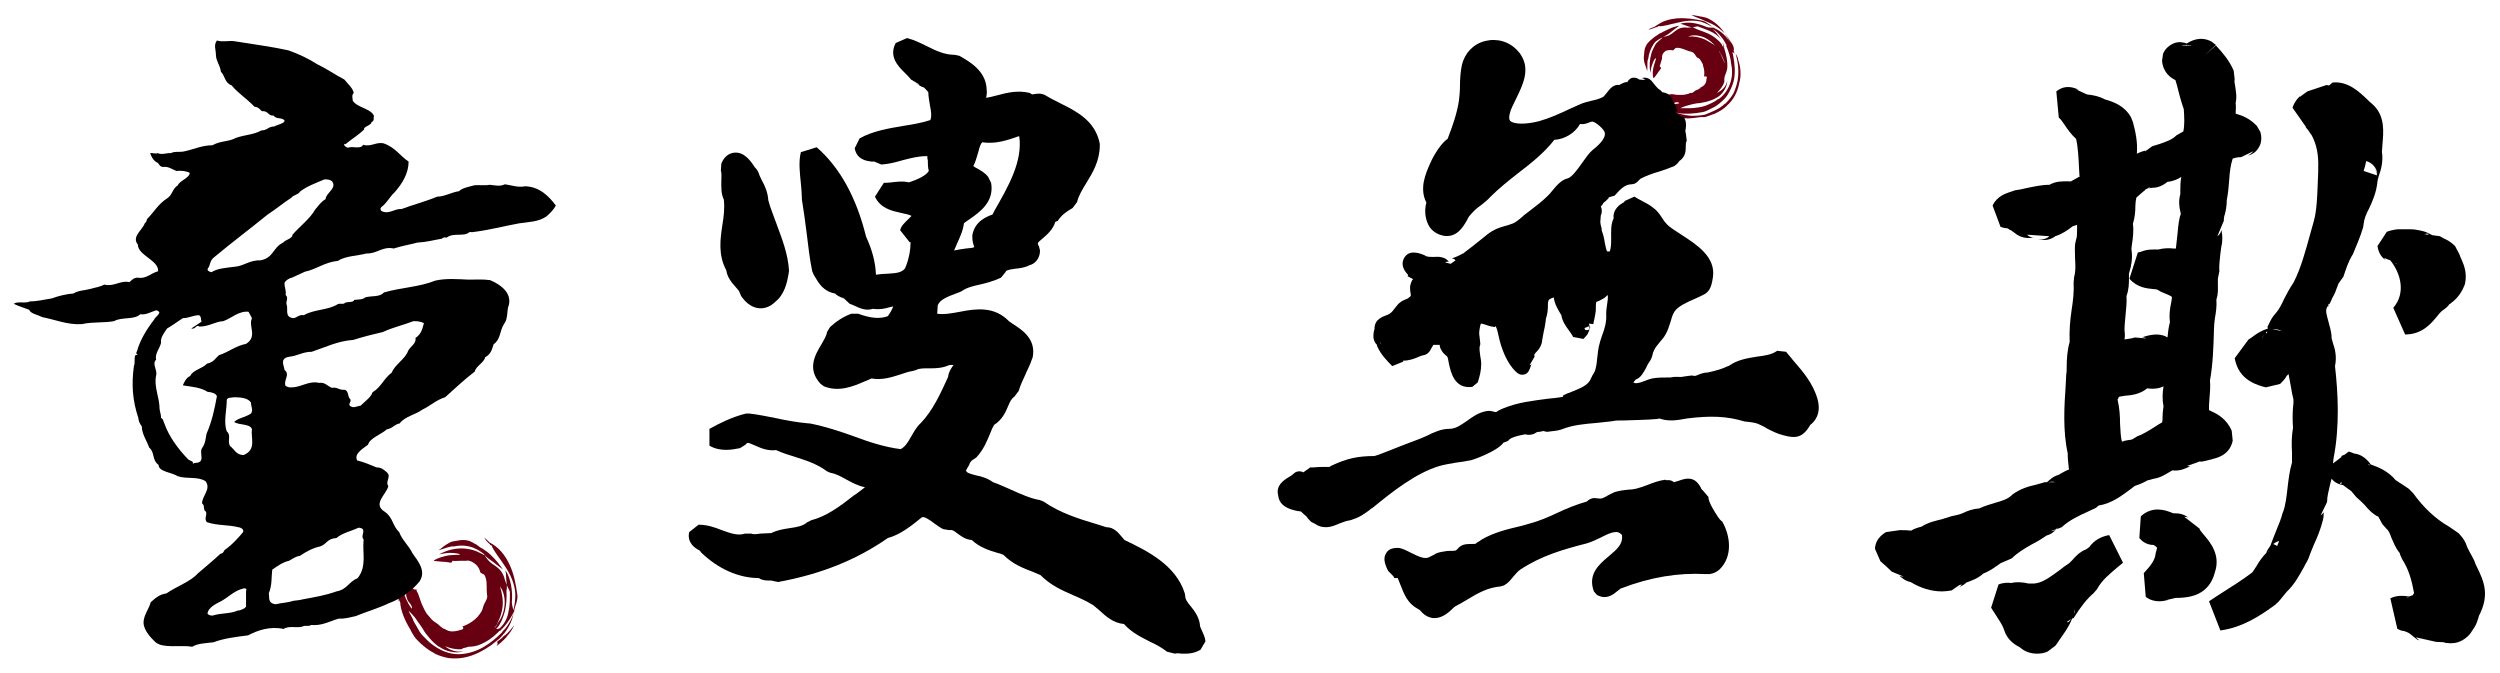
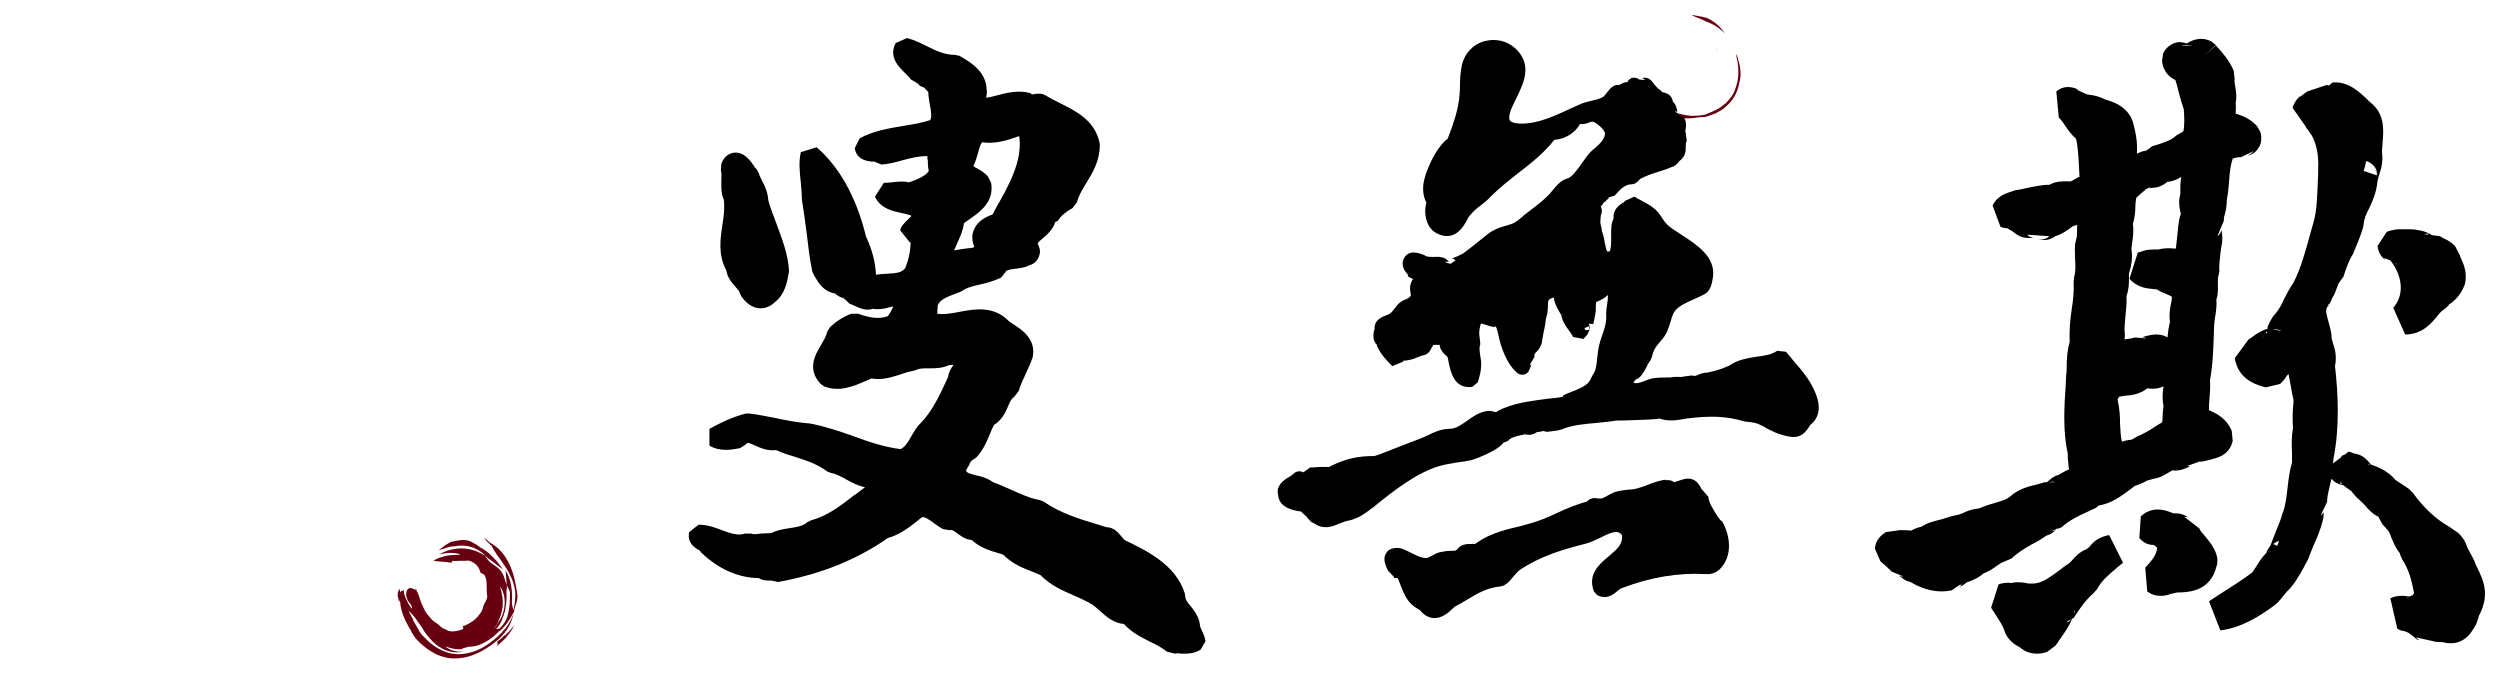
<svg xmlns="http://www.w3.org/2000/svg" version="1.1" id="圖層_1" x="0px" y="0px" width="506px" height="136.3px" viewBox="0 0 506 136.3" style="enable-background:new 0 0 506 136.3;" xml:space="preserve">
  <style type="text/css">
	.st0{fill:#670011;}
</style>
  <g>
    <g>
      <path class="st0" d="M84.5,119.3c-0.1,0-0.2,0-0.2,0.1c0,0.2,0.1,0.4,0.3,0.7c0.2,0.5,0.4,1.2,0.7,2c0.2,0.4,0.4,0.9,0.6,1.3    c0.2,0.4,0.5,0.9,0.9,1.3c0.2,0.2,0.4,0.5,0.5,0.6c0.1,0.1,0.1,0.1,0.2,0.2c0.3,0.3,0.7,0.5,1.1,0.8c0.4,0.4,0.8,0.7,1.1,0.9    l0.3,0.1c0.5,0.3,0.9,0.5,1.5,0.5c0.5,0,1.1-0.1,1.7-0.3c0.2,0,0.9-0.2,0.4-0.7c0.9-0.3,1.8-0.8,2.6-1.5c0.2-0.2,0.4-0.4,0.6-0.6    c0-0.1,0.3-0.4,0.3-0.4c0.1-0.1,0.1-0.2,0.2-0.3c0.3-0.4,0.4-0.8,0.5-1.2c0.1-0.4,0.3-0.7,0.5-1.1c0.2-0.4,0.4-0.8,0.3-1.2    c-0.1-0.7-0.1-1.4-0.1-2.1c0-0.7-0.1-1.5-0.5-2.1c-0.2-0.1-0.7-0.3-0.8-0.5c-0.2-1-0.9-1.7-1.7-2.1c-0.2-0.1-0.4-0.2-0.6-0.2    c-0.2-0.1-0.3,0-0.5,0c-0.4,0-0.8,0-1.2,0c-0.6,0-1,0.1-1.6,0c-0.1,0.3-0.2,0.3-0.3,0.4c-0.2,0-0.9-0.2-1.7-0.2    c-0.8-0.1-1.6-0.1-1.8-0.2c-0.1-0.1,1.1-0.7,2.5-1c1.4-0.3,2.8-0.1,2.8-0.3c0-0.1-1-0.3-2-0.3c-1,0-2,0.3-2.2,0.3    c1.6-0.9,3.2-1.2,4.5-1.2c0.7,0,1.3,0.1,1.8,0.2c0.5,0.1,1,0.3,1.3,0.4c0.7,0.3,1.2,0.6,1.4,0.7c0.3,0.1,0.3,0.1,0.2,0    c-0.2-0.2-1-0.9-2.2-1.4c-1.2-0.5-2.7-0.6-4-0.3c-0.8-0.1-1.8,0.4-3.2,0.8c0.4-0.2,0.9-0.7,1.5-1.1c0.6-0.4,1.2-0.7,1.4-0.7    c1.1-0.2,1.6-0.3,2.1-0.3c0.5,0,1.2,0,2.3,0.7l0.4,0.2l0.4,0.3c0.3,0.2,0.5,0.4,0.8,0.5c0.6,0.4,1.2,0.8,1.7,1.3    c1.1,1,2,2.2,2.5,3c-0.4-0.4-1.2-0.9-1.9-1.5c-0.7-0.5-1.5-1-1.9-1.6c0.7,1.3,1.4,1.8,2.2,2.3c0.8,0.6,1.6,1.2,2,2.9    c0.1,0.3,0.2,0.6,0.4,1c0,0.4,0,0.8-0.1,1.2c0.1,1.4,0,2.7-0.3,4.1c-0.2,0.7-0.4,1.3-0.7,2c-0.2,0.3-0.3,0.6-0.5,0.9    c-0.1,0.1-0.2,0.3-0.3,0.4c-0.1,0.1-0.3,0.3-0.3,0.3c0,0,0,0,0.1,0c0.1,0,0.1,0,0.2,0c0.1,0,0.3-0.1,0.4-0.1    c1-0.9,1.6-2.1,1.8-3.3c0.3-1.2,0.3-2.4,0.3-3.8c0.1-0.5-0.5-1.2-0.6-1.7c-0.2-1-0.1-2-0.3-3c1.1,1.7,1.5,4.2,1.3,6.5    c0,0.5,0.2,1.1,0.3,1.6c0.3-1.1,0.4-2.2,0.4-3.3c-0.1-2-1-4-2.1-5.6c-1-1.6-2.2-2.9-2.7-4.2l-0.3-0.1c0-0.1,0-0.1-0.1-0.2    c-0.4-0.3-0.8-0.8-1.1-1.3c0.4,0.3,0.7,0.6,1.1,1c1.8,0.9,3.1,2.5,4,4.4c0.9,1.9,1.3,3.9,1.6,6.1c0.1,0.5,0,1.1-0.2,1.8    c-0.2,0.6-0.4,1.2-0.5,1.7c-0.2,1.4-0.8,2.9-1.8,4.2c-0.1,0.2-0.2,0.3-0.4,0.4l0,0.1c0,0,0,0,0,0c0,0,0,0,0,0c0,0,0,0-0.1,0.1    l-0.1,0.1c-0.2,0.2-0.4,0.5-0.7,0.7c-0.5,0.4-1,0.8-1.5,1.2c-1.6,1.1-3.4,2.1-5.5,2.5c-1,0.2-2.1,0.2-3.1,0.1    c-1-0.2-2-0.5-2.8-0.9l-0.1-0.1c-1.2-0.6-2-1.3-2.8-2c-0.2-0.2-0.4-0.4-0.6-0.6c-0.2-0.2-0.4-0.4-0.6-0.7    c-0.3-0.5-0.6-0.9-0.8-1.4c-1.1-1.8-2-3.8-2.1-5.6c-0.1-0.1-0.1-0.3-0.2-0.4l-0.1,0.3c0-0.2,0-0.3,0-0.4c-0.3-0.7-0.3-1.5,0.1-2.1    c0.3-0.2,0,0.4,0.3,0.6c0-0.1,0.1-0.3,0.1-0.3l0.3,0c-0.1-0.1,0.1-0.1,0.2-0.2c0,1,0.7,2.5,1.6,3.8c0.2-0.4-0.1-0.7-0.2-0.9    c-0.3-0.4-0.7-0.8-0.7-1.2c-0.3-0.5-0.2-1.1-0.1-1.5c0.2-0.4,0.5-0.5,0.6-0.6c0.1,0,0.3,0,0.5,0.1c0.1,0,0.2,0,0.2,0    c0,0,0,0.1,0.1,0.1c0,0,0.1,0,0.1,0.1C84.5,119.3,84.6,119.4,84.5,119.3 M96.8,130.6c-0.6,0.2-1.3,0.3-2,0.3    c-0.2,0.1-0.4,0.1-0.6,0.2c-0.3,0-0.5,0.1-0.8,0.3c-1.2,0.1-2.3-0.2-3.3-0.6c0.9,0.8,2.3,1.3,3.8,1c-0.9,0.3-1.8,0.3-2.7,0.1    c-0.9-0.2-1.6-0.5-2.3-1c-0.1,0-0.1-0.1-0.2-0.1c-0.7-0.5-1.3-1.1-1.8-1.7c-0.5-0.6-1.1-1.3-1.3-1.8L84,125    c-0.4-0.5-0.9-1-1.3-1.4c0.1,0.3,0.3,0.7,0.5,1c0.2,0.4,0.4,0.7,0.5,1.1c0.4,0.7,0.8,1.4,1.2,2.1c0.2,0.3,0.4,0.6,0.7,0.9    c0.3,0.3,0.6,0.6,0.9,0.9c0.6,0.6,1.3,1.1,2.1,1.6c0.1,0,0.1,0.1,0.2,0.1c1.2,0.7,2.8,1.2,4.4,1.1c1.6-0.1,3.2-0.6,4.6-1.4    c1.4-0.8,2.6-1.8,3.7-2.9c0,0,0,0,0,0l0,0l0.1-0.1l0.2-0.3c0.2-0.2,0.3-0.3,0.5-0.5c0.3-0.4,0.6-0.8,0.8-1.2    c0.5-0.8,0.8-1.7,1.1-2.6c-0.4,0.9-0.9,1.8-1.5,2.6c-0.3,0.4-0.6,0.8-0.9,1.1c-0.2,0.2-0.3,0.3-0.5,0.5c0,0-0.1,0.1-0.1,0.1    l-0.1,0c-0.1,0-0.1,0.1-0.2,0.2C99.7,129.1,98.4,130,96.8,130.6 M97.4,129.6c1-0.7,1.8-1.6,2.5-2.5c0.1-0.1,0.1-0.1,0.2-0.2    l0.2-0.2c0.1-0.2,0.3-0.3,0.4-0.5c0.2-0.4,0.5-0.7,0.7-1.1c0.4-0.8,0.6-1.6,0.7-2.4c0.2-1.6-0.2-3.1-0.9-4    c0.4,1.3,0.7,2.8,0.5,4.3c-0.1,0.7-0.3,1.5-0.6,2.2c-0.2,0.4-0.3,0.7-0.5,1.1c-0.1,0.2-0.2,0.3-0.3,0.5l-0.3,0.4    c0.1-0.1,0.1-0.1,0.1-0.1l0.2-0.2c0.1-0.1,0.2-0.2,0.2-0.3c0.1-0.2,0.2-0.3,0.3-0.4c0.1-0.1,0,0-0.2,0.2c-0.1,0.1-0.2,0.3-0.4,0.5    c-0.1,0.1-0.1,0.1-0.2,0.3l-0.3,0.4c-0.4,0.5-1,1.1-1.8,1.8C97.8,129.3,97.6,129.4,97.4,129.6" />
    </g>
    <g>
      <path class="st0" d="M100.5,130.8c0.2-0.2,0.5-0.4,0.7-0.6c0.3-0.2,0.5-0.5,0.8-0.7c0.1-0.1,0.2-0.3,0.4-0.4l0.1-0.1l0-0.1    c0,0,0,0,0,0c0,0,0,0,0,0c0,0,0.1-0.1,0.1-0.1c0.6-0.7,1.1-1.4,1.5-2.3c-0.6,0.8-1.2,1.5-1.9,2.1c0-0.1-0.2,0.1-0.3,0.2l-0.4,0.4    c-0.3,0.2-0.6,0.5-0.9,0.7C100.8,130.2,100.7,130.5,100.5,130.8" />
    </g>
-     <path d="M106.3,37.7c-1.5,0.3-2.7-0.2-4.1-0.4c-1,0.5-2.1,0.2-3.1,0.1c-0.9,0.2-2.2,0-3.1,0.1c-1,0.3-2.4,0.5-3.1,1.2   c-1.5,0.2-2.9,1.1-4.4,1.1c-2.4,1-5.1,1.7-7.2,2.5c-1.5-0.1-2.6,1.2-4.1,0.4c-0.2-0.2-0.3-0.5,0-0.8c1.2-0.9,1.7-2.1,2.6-2.9   c1.7-1.9,2.9-4,2.9-6.3C81,31.6,80,29.8,77.6,29c-1.5-0.3-2.6,0.8-4.1,0.3c-0.5,1-2.1,0.2-3.1,0.6c-0.3-0.1-0.9-0.4-0.7-0.8   l0.2,0.1c1.2-1,2.7-1.9,3.8-3c-0.2-0.6,1.5-0.8,1.5-1.5c0.7-0.3,0.3-0.8,0.5-1.2c-0.5-1.5-3.4-1.7-4.3-3.1c0-0.5-0.3-1.1,0.2-1.6   c-0.2-1-1.2-1.8-1.9-2.7c-1.9-1-3.6-2.2-5.5-3.1c-1.7-1.1-3.8-2.1-5.8-2.8c-3.6-0.8-7-1.2-10.6-1.8c-1.4-0.3-2.6,0.2-3.9-0.2   c-0.7,1-0.2,1.8-0.2,2.9c0,1.2,0.9,2.2,1,3.4c0.9,0.9,0.7,2.2,2.2,2.8c1.2,1.5,3.1,2.7,4.6,4.3c0.9,0.1,1,0.5,1.5,0.9   c1.4-0.1,1.2,1,2.4,0.9c0.5,0.8,1.7,0.3,2.2,1c0,0.6-1.4,0.8-2.1,1.2c-1.2,0-1.4,0.8-2.6,0.8c-1.7,1-4.1,0.9-5.8,1.8   c-1.4,0.5-2.7,0.4-4.1,1.2c-2.2,0-3.9,0.9-6,1.3c-0.9,0.1-1.7-0.1-2.4,0.3c-0.9-0.1-1.7,0.4-2.7,0c-0.5,0.2-1-0.1-1.5,0   c0.2,0.6,0.5,1.3,1.2,1.8c0.7,0.2,0.5,0.9,1.4,1c1-0.2,1.9,0.5,2.7,0.8c0.9-0.1,2.1,0,2.7,0.4c0,1-2.1,1.6-2.4,2.5   c-1.2,0.8-1,1.8-2.1,2.6c-1.9,1.2-2.7,2.8-4.1,4.2c-0.2,0.3,0,0.5-0.5,0.9c-0.5,1.4-2.7,2.7-1.4,4.3c0,2.2,4.3,3.2,4.1,5.4   c-1.5,0.4-2.4,1.6-4.1,1.3c-0.9,0-1.2,0.5-1.7,0.9c-1.9-0.4-3.1,1-5.1,0.5c-0.9,0.5-1.9,0.6-2.9,0.9c-1.2,0.3-2.4,0.3-3.3,0.9   c-1.4,0.1-3.1,0.5-4.4,1c-1.4,0.2-2.9,0.6-4.4,0.6c-1,0.5-2.6-0.1-3.3,0.5c1,0.5,2.1,0.8,3.1,1.2c0.3,0.8,1.7,1,2.7,1.5   c2.6,0.5,5.1,1.6,8,1.4c2.2-0.5,4.3-0.2,6.5-0.6c1.5-0.9,4.1-0.2,5.3-1.4c1.2,0.2,2.1-0.5,3.3-0.8c0.3,0.1,0.7,0.4,0.5,0.6   c-0.2,0.5-0.9,0.9-1,1.3c-1.5,1.9-2.6,3.8-3.3,5.8c0,0.5-0.7,1.1,0,1.3c-0.2,0.1-0.3,0-0.5,0.1c-0.3,0.6,0,1.5-0.3,2.2   c-0.5,3.7-0.3,6.9,0.9,10.5c0,0.5,0.3,1.2,0.7,1.7c0,1.5,1,2.9,1.5,4.3c1.2,1,0.5,2.5,1.9,3.5c0,1.4,2.7,1.5,3.9,2.3   c1.9,0.6,4.1,0,5.6,1c1.2,1.6-0.7,2.9-0.7,4.5c0.5,0.3,0.3,1,0.5,1.4c0.9,0.6-0.3,1.6,0.5,2.4c2.1,0.7,4.3,0.5,6.3,1   c0.7,0.1,1.2,0.5,1,1c-1,1.2-2.1,2.4-3.4,3.4c-0.7,0.3-0.3,0.8-1.2,1c-1.5,1.4-3.1,2.7-4.6,4c-1.4,1.6-4.3,2.6-6.3,4   c-1.5,0.2-2.4,1.1-3.2,1.8c-0.3,1.2-1.2,2.3-1.4,3.6c-0.3,1.6,1,3.2,2.4,4.5c1.5,1.3,5.1,0.5,7.4,0.9c1.2-0.7,2.7-0.7,4.3-0.9   c2.1-0.8,4.6-1.1,7-1.4c1.9-1,4.4-1.9,7.2-1.3c1.2-0.8,2.9,0,4.1-0.6c0.5-0.1,1,0.1,1.5-0.2c2.2,0.2,3.8-0.8,5.6-1.3   c1.2,0.1,2.4-0.3,3.4-0.5c2.2-0.9,4.6-1.6,6.7-2.6c2.7-1,4.8-2.7,6.2-4.4c1.4-2.1-0.2-4-1.4-5.7c-0.7-1.5-2.2-2.8-2.7-4.3   c-1.4-1.3-1.2-2.9-2.9-4.1c-2.6-1.6,0.3-3.5,0.7-5.2c-0.7-1,0.7-1.9-0.3-2.8c-0.5-0.4-1-1-2.1-1c-1.2-0.5-2.6-1.1-3.9-1.4   c-0.7-1.3,1-2.3,2.2-3.2c0.3-1.3,2.7-2.1,3.8-3.1c1.2-0.2,1.5-1,2.6-1.2c1-1.4,3.3-1.8,4.6-2.8c1.7-0.8,2.7-1.9,4.6-2.5   c1.9-1.7,3.9-3.6,6-5.2c0.2-1.1,1.9-1.8,2.1-2.9c1.2-0.6,1.4-1.7,1.7-2.6c1.5-1.1,1.2-2.7,2.1-4.1c0.9-1.1,0.5-2.7,1-3.9   c0.5-2.2-1.2-3.9-3.8-5c-1.5-0.2-2.9-0.1-4.4-0.1c-2.2-0.1-4.5-0.3-6.7,0.2c-3.2,1.3-7,1.4-10.4,2.4c-0.9,1-2.4,0.6-3.8,1   c-0.5,0.5-1.5,0.4-2.2,0.5c-0.2,0.6-1.2,0.3-1.9,0.6c-0.2,0.4-1,0-1.5,0.3c-1.9,1.2-4.8,1-6.8,2.2c-0.9-0.2-1.4,0.5-2.1,0.6   c-1.9-0.2-1-1.8-1.4-2.8c-0.2-0.6,0.5-1.3-0.2-1.9c0.2-0.9-0.3-1.6-0.2-2.5c0.2-0.4,0.9-0.9,1.5-1c0.9-0.4,1.7-0.8,2.6-1.2   c2.4-0.5,3.9-1.9,6.7-2.2c1.5-1,3.9-1,5.8-1.5c2.1,0.1,3.2-1.5,5.5-1c1.5-0.5,3.3-0.8,4.8-1.2c1.9-0.1,3.2-0.5,5-0.8   c0-0.2,0.5-0.3,0.9-0.2C91.8,47,93.8,48,95,47c0.2-0.1,0.3,0,0.5,0c3.4-0.4,6.3-1.2,9.6-1.8c2.1-0.3,3.9-0.3,5.5-1.4   c0.7-0.6,1.5-1.4,1.9-2.2C111.3,40,109.4,37.8,106.3,37.7z M49.8,119.6v3.2c-0.3,0.4-0.9,0.6-1.5,0.8v-0.1   c-1.7,0.8-3.4,0.5-5.3,1.1c-0.5,0-1-0.2-1-0.5c0.2-1.1,1.5-1.8,2.9-2.5c1.4-0.8,2.6-2.1,4.4-2.5C49.7,119,50,119.2,49.8,119.6z    M51,86.9c-0.3,1.7,1,4.1-1.7,5.2c-1.5,0-1.9-1.2-2.7-1.8c-0.7-1,0.3-2.1-0.7-3c-0.7-1.9,0-4.3,0-6.4c0.2-0.5,1-0.4,1.5-0.5   c1.4,0,2.9,0.2,3.4,1.1c0,0.8,0.5,1.5,0,2.2c-1.2,0.8-2.6,0.9-3.4,1.7C48.3,86.1,50.7,85.7,51,86.9z M49.8,69.6   c-2.1,0.4-3.4,1.6-5.5,2.3c-0.7,0.6-1,1.4-2.4,1.7c-0.9,1-2.9,1.3-3.4,2.5c-0.9,0.4-1.2,1.3-1.5,1.9c1.9,0.3,3.6,0.4,5,1.3   c0.9,0.1,1.7,0.3,1.9,0.9c-0.5,2.7-1,5.1-2.1,7.6c-0.2,1-0.2,1.9-0.9,2.9c-0.7,1,0.9,3-1.5,3l-0.2,0.1h-0.2   c0.3-0.4-0.5-0.5-0.9-0.8c-2.2-2.3-3.9-4.7-4.8-7.2c-0.2-0.3-0.2-1-0.7-1.2c0-0.7-0.2-1.1-0.3-1.8c0-2.4-1.2-4.5-0.7-6.8   c0.3-1.2-0.9-2.3,0-3.2c-0.3-1.2,0.7-2.2,1-3.4c-0.2-1.1,0.7-2.1,1.2-2.9c0.9-0.5,2.1-1.4,3.2-2.1c1.2,0,2.1-0.6,3.3-0.6   c0.5,0.3,0.3,0.9,0.5,1.3l-2.1,1.4c1,0.2,0.9-0.9,1.7-0.4c1.9,0,3.1-1,4.8-1.1c1.7-0.6,3.1-2.1,5.1-1.9l0.7,1.3   C50.2,66,52.2,68.1,49.8,69.6z M72.6,106.8c1.9,0.2,0.2,1.6,1,2.4c-0.3,2.7,0.7,5.4-1.2,7.8c-1.9,0.8-2.1,2.3-4.3,2.7   c-2.2,0.8-4.6,1.2-6.8,1.6c-0.7,0.2-1.2,0.2-1.9,0.3c-1.2,0.4-2.4,0.4-3.6,0.7c-1.7-0.2-1.2-1.4-1.4-2.2c0.7-1.7,0.5-3.1,0.7-4.8   c1-0.7,2.1-1.5,3.4-1.8c0.7-0.4,1.4-0.9,2.2-1c1.2-0.8,2.6-1.6,4.1-1.9c1.4-0.5,1.4-1.6,3.3-1.7C69.2,107.9,71.1,107.5,72.6,106.8z    M58.6,72.2c1.7-0.2,2.7-1,4.5-1c2.7-0.9,5.3-2.2,8.4-2.4c1.9-0.6,3.8-1.1,6-1.6c1.9-0.9,4.1-1.4,6.2-2.2c0.9,0,1.5,0.1,2.1,0.4   c-0.3,1.1-0.5,2.2-1.7,3c0.2,1.1-1,1.7-1.5,2.6c-0.5,1.6-2.7,2.8-3.3,4.4c-1.7,1.3-2.1,2.9-3.9,4c-0.3,1-1.5,1.8-2.4,2.7   c-0.7,0.1-1.4,0.5-1.9,0.2c-1-0.4,0.3-1.1-0.3-1.6c-0.5-0.6-0.2-1.5-1-1.8c-1.2,0.1-1.5-0.6-2.6-0.4c-0.9-0.3-1.4-1.2-2.6-1   c-2.1-0.5-3.6,0.9-5.6,0.9c-0.3,0.1-0.9-0.1-1.2-0.3c-0.5-1.1,1-2.3-0.2-3.2C57.5,74,56.5,72.5,58.6,72.2z M65.9,40.3   c-1,0.6-1.4,1.3-2.1,2.1c-1,1.8-3.1,3.4-4.6,5.1c0,0.8-1.4,1-1.9,1.6c-2.1,1-1.9,3.1-4.6,3.6c-2.2-0.1-3.4,1.2-5.3,1.3   c-1.5,0.2-3.4,0.3-4.6,1.1c-0.5-0.1-1-0.4-0.7-0.8c0.5-0.6,0.3-1.5,1.2-2.2c3.6-3,7.2-5.7,10.9-8.7c1.7-1.1,3.1-2.3,4.8-3.4   c0.3-0.5,1.4-0.6,1.7-1.2c1.4-1.1,3.1-1.7,5-2.5c0.7,0,1.2,0.1,1.5,0.4C68.3,38.1,65.9,39.1,65.9,40.3z" />
    <g>
      <path d="M243.2,127.5c-0.1-0.2-0.2-0.5-0.3-0.7c-0.1-1.8-1.1-3.1-1.9-4.1c-0.7-0.8-1.1-1.4-1.1-2l-0.1-0.6    c-1.8-5.8-7.8-8.7-12.2-10.8c-0.1-0.1-0.4-0.5-0.6-0.7c-0.6-0.7-1.5-1.9-3.1-1.9c-0.6-0.2-1.3-0.4-1.9-0.6    c-3.7-1.1-7.5-2.3-10.8-4.6l-0.8-0.3c-1.8-0.3-3.8-1.2-5.8-2.1c-1.2-0.5-2.4-1.1-3.6-1.5c-1.1-0.8-2.4-1.2-3.5-1.4    c-1.5-0.4-1.8-0.5-2-1c0.1-0.1,0.2-0.3,0.3-0.5c0.2-0.3,0.4-0.6,0.5-1c0.1-0.1,0.2-0.3,0.3-0.4c0,0,0.1-0.1,0.1-0.1l0.9-0.6    c1.5-1.6,2.2-3.4,2.9-5.1c0.2-0.5,0.4-1,0.7-1.5c1.6-1,2.3-2.5,2.8-3.7c0.4-1,0.7-1.6,1.3-2l0.9-1.2c0.3-1.1,0.8-2.1,1.3-3.2    c0.4-1,1-2,1.4-3.3l0.1-0.2c0.8-3.8-2.2-5.7-4.1-6.9c-0.2-0.2-0.5-0.3-0.7-0.5c-3-3.1-6.8-2.5-9.9-1.9c-1.6,0.3-3.2,0.6-4.6,0.4    c0-0.1,0-0.2,0-0.2c0-0.4,0.1-1,0.1-1.5c0.4-1.1,1.8-1.7,3.7-2.4c0.3-0.1,0.5-0.2,0.8-0.3l0.4-0.2c1-0.7,2.2-1,3.6-1.3    c1.3-0.3,2.8-0.7,4.3-1.4l0.9-1.1c0.1-0.3,0.3-0.5,1.9-0.7c0.9-0.1,2-0.2,2.9-0.7c1.3-0.3,2.2-1.5,2.2-3l-0.2-0.8    c-0.4-0.7-0.4-0.7,0.8-1.7c0.8-0.7,2-1.7,2.5-3.3l0.5-0.2c0.7-1.1,1.6-1.8,3-2.6l0.9-1.2c0.3-1.3,1.1-2.6,1.9-3.9    c1.3-2.1,2.7-4.5,2.7-7.6l0-0.3c-0.9-4.7-4.8-6.6-8-8.2c-1-0.5-2-1-2.8-1.5c-1.1-0.7-2.2-0.4-2.8-0.3c0,0-0.1,0-0.1,0l-0.5-0.3    c-2.5-0.6-4.7,0-6.6,0.5c-0.8,0.2-1.5,0.4-2.2,0.5c0.1-0.5,0.2-1,0.1-1.7c-0.1-3.8-3.6-5.7-5.5-6.8l-0.9-0.2    c-2.1,0-3.8-0.8-5.8-1.8c-1.2-0.6-2.4-1.2-3.9-1.6l-2.3,1c-1.5,2.8,0.6,4.8,1.8,6c0.5,0.5,1,1,1.3,1.4l1.7,1    c-0.4,0-0.6-0.1-0.6-0.2c0.1,0,0.1,0.1,0.2,0.1c0.5,0.4,0.9,0.6,1.3,0.7c0.1,0.1,0.3,0.3,0.4,0.4c0.2,0.2,0.4,0.4,0.5,0.6    c0,0.9,0.2,1.7,0.3,2.5c0.3,1.4,0.4,2.4,0.1,3.1c-1.8,0.6-3.7,0.9-5.6,1.2c-2.9,0.5-6,1-8.7,2.5l-1,2c0.4,2.4,2.6,2.6,3.4,2.7    c0.2,0,0.4,0,0.5,0.1c0,0-0.1-0.1-0.2-0.2l1.7,0.7c1.6-0.1,3-0.5,4.4-0.9c1.6-0.4,3-0.8,4.8-0.8c0,0,0,0,0.1,0    c0,0.3,0,0.6,0.1,0.9c0,0.6,0,1.4,0.2,2.1c-0.6,1-2.3,1.7-3.7,2.2c-0.1,0-0.2,0.1-0.4,0.1c-1.2-0.3-2.4-0.1-3.4,0    c-0.6,0.1-1.1,0.1-1.6,0.1l-1.8,2.8c1.1,2.4,3.5,2.9,5.3,3.3c0.8,0.2,1.6,0.3,2.1,0.6c-0.2,0.2-0.5,0.5-0.7,0.7    c-0.7,0.7-1.4,1.3-1.6,2.2l1.9,2.4h0.2c0,1.6-0.3,3.4-1.1,5.3c-0.7,0.9-1.8,1-3.6,1.1c-0.7,0-1.5,0.1-2.3,0.2    c-0.1-2.4-0.7-4.9-2-7.7c-2-8.1-5.4-14.1-10-18.1l-3.2,1c-0.5,2-0.2,4.2,0,6.3c0.1,1.1,0.2,2.1,0.2,2.9l0,0.3    c0.4,2.4,0.7,4.8,1,7.1c0.3,2.5,0.6,5.1,1.1,7.5l0.3,0.7l0.3,0.5c0.7,1.2,1.7,2.9,4,3.3c0.5,0.5,1.1,0.7,1.5,0.9    c0.1,0.1,0.2,0.1,0.3,0.2c-0.1-0.1-0.2-0.2-0.3-0.4l1.5,1.4c0.3,0.1,0.6,0.2,1,0.4c0.9,0.4,2.2,1.1,3.7,0.6c1.2,0.2,2.3,0,3.3-0.3    c0.3-0.1,0.6-0.1,0.8-0.2c-0.2,0.6-0.6,1.3-1.1,2c-1.7,0.6-3.5,0.4-6-0.5l-1.4,0c-1.6,0.6-3,1.5-4.3,2.7l-0.6,1    c-0.1,0.8-0.7,1.7-1.2,2.6c-1.2,2-2.9,4.9-0.1,7.9l0.7,0.5c3,1.2,5.9,0,8.2-1c0.5-0.2,1-0.4,1.4-0.6c2.2,0.4,4.2-0.3,5.8-0.8    c0.9-0.3,1.7-0.6,2.5-0.7l0.7-0.2c1.4-0.8,4.1,0.2,6.7-1c0.3,0,0.6-0.1,0.9,0c0,0,0,0.1-0.1,0.1c-0.4,0.6-0.9,1.3-1,2.3    c-1.5,3.3-3.1,6.8-5.5,9.3c-0.9,0.8-1.4,1.8-2,2.8c-0.7,1.3-1.3,2.1-2.1,2.5c-3.2-0.4-6.3-1.4-9.5-2.6c-2.8-1-5.8-2-8.9-2.6    l-0.2,0c-2.3-0.2-4.5-0.6-6.8-1.1c-1.6-0.3-3.4-0.7-5.2-0.9l-0.7,0c-2.9,0.7-5.6,2.1-7.4,3.1l0,3.4c2.2,1.3,4.7,0.8,6.2,0.5    l1.1-0.7c0.4-0.5,0.4-0.5,2,0.2c1.1,0.5,2.5,1.1,4.2,0.9c1.3,0.6,2.6,1,3.9,1.4c2.2,0.7,4.4,1.4,6.4,2.9l0.7,0.3    c1.2,0.2,2.2,0.8,3.3,1.4c1.1,0.6,2.2,1.2,3.6,1.5c0,0,0,0,0.1,0c-0.8,0.6-1.5,1.2-2.3,1.7c-2.8,2.2-5.5,4.2-8.6,5l-0.8,0.4    c-0.9,0.8-2.2,1-3.6,1.2c-1.3,0.2-2.5,0.4-3.7,1c-0.8,0-1.6,0.1-2.2,0.1c-0.7,0.1-1.4,0.2-1.8,0l-1.3,0c-1.5,0.5-3-0.1-4.7-0.7    c-1.5-0.6-3-1.1-4.7-1.1l-1.9,1.5c-0.5,2.2,1.3,3.3,1.9,3.6c0.1,0.1,0.2,0.1,0.3,0.2c0,0-0.2-0.2-0.3-0.4l0.3,0.4l0.2,0.3    c3.5,3.4,7.7,5.2,11.7,5.2c0.7,0.5,1.6,0.5,2,0.5c0.2,0,0.5,0,0.5,0l1.4,0.3c8.7-1.6,15.9-4.5,22.2-8.9c2.6-0.7,4.8-2.5,6.9-4.2    c0.5-0.2,1.4,0.4,2.6,1.3c0.6,0.4,1.1,0.8,1.7,1.1l1.3,0.2c0.5-0.1,0.7,0,1.5,0.6c0.7,0.5,1.6,1.3,3,1.4c1.6,1.5,3.5,2.1,5.2,2.6    c0.4,0.1,0.8,0.2,1.2,0.4c1.9,1.9,4,2.7,6.1,3.5c0.5,0.2,0.9,0.4,1.4,0.6c2.1,2.1,4.4,3.1,6.7,4.1c1.4,0.6,2.7,1.2,4,2    c0.4,0.3,0.8,0.7,1.3,1.1c1.2,1.1,2.7,2.5,4.9,2.7c1.6,1.8,3.6,2.7,5.3,3.6c1.3,0.6,2.4,1.2,3.4,2l1.6,0.4c0.4-0.1,0.8-0.1,1.3,0    c1.1,0,2.4,0.1,3.9-0.8l1-1.7C243.9,128.9,243.5,128.2,243.2,127.5z M206.1,27.6c0.1,0,0.1,0,0.2,0c0.7,5.1-2.2,10.1-5,15    l-0.4,0.8c-1.3,0.5-3.6,1.4-4.1,4.2l0,0.4c0,0.8,0.2,1.5,0.4,2c-0.3,0.2-0.8,0.2-1.7,0.3c-0.7,0.1-1.5,0.2-2.4,0.4    c0.2-0.4,0.4-0.9,0.6-1.4c0.5-1.1,1.2-2.5,1.4-4.1c0.3-0.3,0.7-0.5,1.1-0.8c2-1.4,5.1-3.5,4.4-7.4l-0.6-1.2    c-0.6-0.8-1.5-1.3-2.2-1.7c-0.2-0.1-0.6-0.3-0.8-0.5c0.5-0.9,0.7-1.9,1-2.8c0.3-1.2,0.5-1.7,0.8-2    C201.4,29.2,203.9,28.4,206.1,27.6z M184.8,49l0.2,0C184.9,49,184.9,49,184.8,49L184.8,49z" />
      <path d="M147,54.7c0.2,1.5,1.2,2.6,1.9,3.4c0.3,0.3,0.8,0.9,0.8,1.1l0.3,0.7c1,1.5,2.3,2.4,3.7,2.5c0.1,0,0.2,0,0.3,0    c0.8,0,1.9-0.3,2.9-1.3c1.9-1.5,2.4-3.9,2.7-5.6l0.1-0.7c-0.2-3.4-1.4-6.4-2.5-9.4c-0.6-1.7-1.3-3.3-1.7-4.9    c-0.1-1.6-0.7-2.9-1.3-4c-0.2-0.5-0.5-0.9-0.6-1.4l-0.3-0.6c-0.1-0.2-0.3-0.4-0.5-0.6c-0.9-1.4-2.2-3.2-4.2-3    c-0.8,0.1-1.9,0.5-2.6,2.2l-0.1,1.4c0.2,0.6,0.1,1.3,0.1,2.1c0,1.2-0.1,2.5,0.5,3.8c0.2,1.7,0,3.4-0.3,5.2    C145.8,48.3,145.3,51.6,147,54.7z" />
    </g>
    <g>
-       <path class="st0" d="M348.7,9.8C348.7,9.8,348.7,9.8,348.7,9.8C348.7,9.8,348.7,9.8,348.7,9.8C348.7,9.8,348.7,9.8,348.7,9.8    L348.7,9.8z" />
      <polygon class="st0" points="347.8,10.4 347.7,10.4 347.7,10.4   " />
      <path class="st0" d="M347.4,9.8c0.1,0.1,0.1,0.2,0.2,0.4l0.2,0.3l-0.1-0.2l0,0c0,0,0,0,0,0l-0.1-0.1l0,0c0-0.1-0.1-0.1-0.1-0.2    C347.5,9.9,347.5,9.8,347.4,9.8c-0.1-0.1-0.1-0.2-0.1-0.2C347.2,9.5,347.3,9.6,347.4,9.8z" />
      <path class="st0" d="M347.7,10.3L347.7,10.3C347.7,10.3,347.7,10.3,347.7,10.3z" />
      <path class="st0" d="M351.8,12.1c0-0.3-0.2-0.8-0.5-1.2c0.5,1.7,0.7,3.5,0.4,5.4c-0.2,0.9-0.5,1.9-0.9,2.7    c-0.5,0.8-1.1,1.5-1.7,2.1l0.1-0.2c-0.6,0.6-1.2,1-1.8,1.3c-0.6,0.3-1.1,0.5-1.8,0.8c-0.2,0.1-0.3,0.1-0.5,0.2    c-0.2,0-0.4,0.1-0.5,0.1c-0.3,0-0.6,0.1-0.9,0.1c-0.6,0-1.2,0.1-1.8,0c-0.9-0.1-1.7-0.3-2.4-0.5c-0.2-0.1-0.4-0.2-0.6-0.3    c0.4,0.4,0.8,0.8,1.3,1.1c0.2,0.1,0.4,0.1,0.6,0.2c1.2,0.2,2.3-0.1,3.5-0.2c0.2,0,0.4,0,0.6,0c0.3,0,0.5-0.1,0.8-0.2    c0.5-0.2,0.9-0.3,1.4-0.5c0.4-0.2,0.8-0.4,1.3-0.7c0.4-0.3,0.9-0.6,1.3-1.1l-0.2,0.2c1.2-1,2.2-2.7,2.5-4.5    C352.5,15.3,352.3,13.5,351.8,12.1z" />
      <path class="st0" d="M345.4,3.6c-1.1-0.3-2.2-0.4-3.1-0.6c0.8,0.5,2,0.8,2.9,1.3c1.4,0.5,2.8,1.3,3.9,2.5    C348.2,5.3,346.8,4.2,345.4,3.6z" />
-       <path class="st0" d="M350.8,9.3l-0.2-0.4l-0.1-0.2l-0.1-0.1l0,0l0,0l0,0c0.2,0.3,0.1,0.2,0.1,0.2l0,0c0,0,0,0,0,0l0,0l0,0l0,0    c-0.4-0.7-0.9-1.4-1.4-2c0.2,0.4,0.5,0.7,0.7,1.1c0.1,0.2,0.2,0.4,0.3,0.6l0.1,0.2c0-0.1-0.1-0.1-0.1-0.2    c-0.7-1.2-1.8-2.2-2.9-2.7c-0.4-0.2-0.8-0.5-1.3-0.9c-0.4-0.3-0.9-0.6-1.3-0.7c-1.8-0.4-3.5-0.6-5.1-0.5c-0.8,0.1-1.6,0.2-2.4,0.5    c-0.4,0.1-0.7,0.3-1.1,0.5c-0.2,0.1-0.3,0.2-0.5,0.3c-0.2,0.1-0.4,0.3-0.6,0.4c-0.4,0.2-0.9,0.3-1.3,0.6c0.6-0.1,1.1-0.3,1.6-0.5    c0.1,0,0.1,0,0.2,0l0.2-0.2c1.1,0.1,2.4-0.4,3.9-0.7c1.5-0.4,3.3-0.6,4.8-0.2c0.9,0.3,1.7,0.7,2.6,1.2c-0.4,0-1,0-1.4-0.1    c-1.8-0.8-3.8-1.2-5.4-0.7c0.8,0.2,1.5,0.6,2.3,0.7c0.4,0.1,1.1-0.3,1.4-0.1c1,0.4,2,0.7,2.9,1.2c0.9,0.5,1.8,1.3,2.1,2.5    c0,0.1,0,0.2,0,0.4l0,0.1l0,0l0,0l-0.1-0.1v0l0,0l0,0l0,0l0,0c0,0,0,0.1,0,0.1c0,0,0,0,0,0c0,0,0,0,0,0l0-0.1l0,0l0,0    c0,0,0,0.1,0.1,0.1l0,0l0,0l-0.1-0.2c-0.1-0.1-0.2-0.3-0.2-0.4c-0.2-0.3-0.4-0.5-0.6-0.7c-0.4-0.4-0.9-0.8-1.4-1.1    c-1-0.6-2.1-0.9-3.1-1.3c-0.3-0.2-0.6-0.3-0.9-0.4c-0.3,0-0.6,0.1-0.9,0.1c-1.3-0.2-2.1,0.3-2.7,0.8c-0.6,0.5-1.2,1-2.3,1    c0.5-0.1,1.1-0.5,1.7-1c0.6-0.5,1.2-0.9,1.6-1.2c-0.8,0.1-1.9,0.5-3,1.1c-0.3,0.1-0.5,0.3-0.8,0.4c-0.3,0.1-0.5,0.3-0.8,0.5    c-0.3,0.2-0.5,0.3-0.7,0.5l-0.6,0.5c-0.4,0.4-0.7,0.7-0.8,1c-0.2,0.3-0.2,0.5-0.3,0.7c-0.1,0.4-0.1,0.9-0.2,1.7    c0,0.2,0,0.7,0.2,1.3c0.2,0.6,0.4,1.1,0.5,1.5c0.1-1-0.1-2,0.2-2.5c0.1-1,0.5-2.1,1.1-3c0.3-0.5,0.7-0.7,1-0.9    c0.3-0.2,0.6-0.3,0.7-0.4c0.1,0,0.1,0-0.1,0.2c-0.2,0.2-0.5,0.4-1,0.9c-0.2,0.2-0.4,0.6-0.6,1c-0.2,0.4-0.4,0.8-0.5,1.3    c-0.3,1-0.4,2.3-0.2,3.7c0.1-0.1,0.1-0.9,0.4-1.6c0.2-0.7,0.6-1.4,0.7-1.3c0.2,0.1-0.3,1-0.5,2.1c-0.2,1.1,0,2,0.1,1.9    c0.2-0.1,0.5-0.6,0.8-1c0.3-0.5,0.7-0.9,0.7-1c-0.1-0.1,0-0.2-0.3-0.4c0.2-0.4,0.2-0.7,0.4-1.2c0-0.1,0.1-0.3,0.1-0.4    c0-0.1,0-0.2,0-0.4c0-0.1,0.1-0.3,0.1-0.4c0.1-0.1,0.1-0.2,0.2-0.3c0.1-0.1,0.2-0.2,0.3-0.3c0.1-0.1,0.3-0.2,0.5-0.2    c0.3-0.1,0.7-0.1,1.1,0c0.1,0,0.4-0.4,0.6-0.5c0.6-0.1,1.1,0.1,1.7,0.3c0.5,0.2,1,0.4,1.5,0.5c0.3,0.1,0.5,0.3,0.7,0.6    c0.2,0.3,0.3,0.5,0.5,0.6c0.3,0.1,0.5,0.3,0.6,0.5c0,0.1,0.1,0.1,0.1,0.2l0,0l0,0l0,0l0.1,0.1l0,0.1l0.1,0.1    c0.1,0.2,0.2,0.4,0.2,0.6c0.3,0.8,0.3,1.6,0.2,2.2c0.7-0.2,0.6,0.3,0.5,0.4c0,0.9-0.4,1.4-1,1.7l-0.5,0.3l0.3,0    c-0.2,0-0.6,0.3-1,0.4c-0.1,0.1-0.3,0.2-0.4,0.3c-0.1,0.1-0.3,0.2-0.3,0.2c-0.1,0-0.1,0-0.2,0c-0.2,0-0.4,0.1-0.6,0.2    c-0.4,0.1-0.8,0.2-1.2,0.2c-0.2,0-0.4,0-0.6,0c-0.2,0-0.4,0-0.5,0c-0.6-0.1-1.1-0.2-1.4-0.1c-0.2,0.1-0.3,0.1-0.3,0.1    c0,0,0-0.1,0-0.2c0-0.1,0,0-0.1,0.1c0,0-0.1,0-0.1,0.1c0,0-0.1,0-0.1,0c-0.1,0-0.1,0.1-0.1,0.2c-0.1,0.1-0.2,0.3-0.2,0.4    c0,0.2,0.1,0.5,0.2,0.7c0.1,0.3,0.5,0.5,0.9,0.4c0.3,0.1,0.6,0,1-0.2c0.2,0,0.5-0.1,0.7,0.2c-1.1,0.3-2.3,0.4-2.9,0.2    c0,0.1,0,0.3,0.1,0.3l-0.1,0.3c0,0,0.1,0.1,0.1,0.1c-0.2,0.2-0.6-0.2-0.5,0.1c0.3,0.5,0.8,0.8,1.4,0.7c0.1,0.1,0.2,0.1,0.3,0.2    l-0.1-0.2c0.1,0,0.2,0,0.3,0c1.4,0.5,3.1,0.5,4.8,0.3c0.4-0.1,0.8-0.1,1.3-0.2c0.5-0.1,0.9-0.3,1.3-0.5c0.4-0.2,0.8-0.4,1.2-0.6    c0.4-0.3,0.8-0.5,1.3-1l-0.1,0.1c0.6-0.5,1.2-1.1,1.6-1.9c0.4-0.7,0.8-1.6,1-2.4c0.4-1.7,0.2-3.5-0.1-5.1c0-0.2-0.1-0.5-0.2-0.7    c0.2,0,0.4,0.1,0.5,0.3c-0.1-0.3-0.2-0.5-0.2-0.7C351,9.9,350.9,9.6,350.8,9.3z M345.1,8c-1.1-0.5-2.3-0.7-3.4-0.6    c0.9-0.4,2.1-0.3,3.3,0.2c0.6,0.3,1.2,0.7,1.7,1.2c0.3,0.3,0.5,0.5,0.7,0.8c0,0,0,0.1,0.1,0.1c0,0,0.1,0.1,0.1,0.2    c0,0,0,0.1,0.1,0.1c0,0,0,0.1,0.1,0.1l0.1,0.1l0,0.1l0,0l0,0l0,0v0c0,0,0,0,0,0l0,0v0c0,0,0,0,0,0v0l0,0v0l0.1,0.1    c0.5,0.8,0.9,1.7,1.2,2.6c-0.1-0.2-0.1-0.3-0.2-0.4c-0.3-0.7-0.6-1.3-0.8-1.8l-0.2-0.3l-0.1-0.2l0-0.1l0,0l0,0l0,0c0,0,0,0,0,0    l0,0l0,0c0-0.1-0.1-0.1-0.1-0.1l0,0c-0.1-0.1-0.2-0.3-0.3-0.4c-0.2-0.3-0.4-0.5-0.7-0.7C346.2,8.6,345.6,8.3,345.1,8z M350.1,17.1    c-0.5,1.3-1.3,2.3-2.3,3l0-0.1c-0.6,0.5-1.2,0.8-1.9,1.1c-0.6,0.3-1.3,0.5-1.9,0.6c-0.7,0.1-1.3,0.2-2,0.2c-0.3,0-0.6,0-1,0    c-0.3,0-0.6,0-0.9,0c0.4-0.2,0.9-0.4,1.3-0.5c0.7-0.2,1.4-0.4,2.1-0.5c0.3,0,0.5,0,0.9-0.1c0.3-0.1,0.7-0.1,1-0.2    c0.7-0.2,1.3-0.4,2-0.8l0,0c0.6-0.3,1.1-0.8,1.5-1.4c0.4-0.6,0.7-1.3,0.7-2.1c-0.2,1.3-1.2,2.1-2.1,2.5c0.6-0.6,1.2-1.3,1.5-2.2    c0-0.2,0-0.5,0-0.7c0-0.2,0.1-0.3,0.1-0.5c0.2-0.5,0.4-1,0.5-1.6c0.1-1.4-0.2-2.7-0.6-4l-0.1-0.2l0-0.1l0,0l0,0l0,0l0,0    c0,0.1-0.1-0.1,0.1,0.1l0,0l0-0.1c-0.1-0.2-0.1-0.4-0.2-0.6c-0.2-0.4-0.4-0.8-0.6-1.1c-0.4-0.7-1-1.4-1.6-2c0.7,0.5,1.3,1,1.8,1.7    c0.3,0.3,0.5,0.7,0.7,1c0.1,0.2,0.2,0.4,0.3,0.5l0.1,0.3l0,0l0,0c-0.2-0.3-0.1-0.1-0.1-0.2l0,0l0,0l0,0.1l0,0.1    c0.5,1.2,0.9,2.4,1,3.7C350.7,14.4,350.6,15.8,350.1,17.1z" />
    </g>
    <g>
      <path d="M367.9,80.9c-0.9-3.3-3-5.7-5-8l-0.4-0.5c-0.3-0.4-0.7-0.8-1-1.2l-1.8-0.2c-1.1,0.8-2.6,1-4.2,1.2    c-1.8,0.3-3.8,0.6-5.5,1.8c-0.1,0.1-0.3,0.1-0.5,0.2c-0.8,0.4-1.8,0.7-2.6,0.9l-1.3,0.3c-0.8,0-1.5,0.3-2,0.5    c-0.2,0.1-0.5,0.2-0.6,0.2c0,0,0.1,0,0.1,0l-0.7-0.1c-0.3,0-0.5,0.1-0.8,0.1c-0.2,0-0.5,0.1-0.7,0.1c-0.2,0-0.4,0.1-0.6,0.1    c-0.4,0-1.4-0.1-2.2,0.1l-0.4,0c-1.1,0-2.2,0-3.3,0.2c-0.5,0.1-1,0.3-1.5,0.5c-0.8,0.3-1.6,0.6-2.1,0.4c-0.1,0-0.2-0.1-0.2-0.1    c0.1-0.1,0.2-0.3,0.5-0.6c1-0.3,1.6-1.5,2.1-2.4c0.1-0.3,0.3-0.6,0.4-0.8c0.6-0.8,0.8-1.4,0.9-1.9c0-0.2,0.1-0.4,0.2-0.6    c0.2-0.6,0.7-1.2,1.2-1.8c0.4-0.5,0.9-1,1.2-1.6c0.5-0.8,0.7-1.7,1-2.5c0.2-0.7,0.4-1.5,0.8-2.1c0.7-1.1,2.5-1.9,4.1-2.6    c0.7-0.3,1.3-0.6,1.9-0.9c1.4-0.7,1.6-2.3,1.8-3.5c0.6-4.1-3.3-6.6-6.4-8.6c-1.2-0.8-2.4-1.5-3-2.2c-0.3-0.3-0.6-0.7-0.9-1.2    c-0.5-0.8-1.1-1.6-2-2.2c-0.6-0.5-1.3-0.8-2-1.2c-0.6-0.3-1.1-0.6-1.6-0.9l-2,0.9c0,0.2,0,0.2-0.4,0.4c-0.3,0.2-0.7,0.4-1.1,0.9    c-0.6,0.7-0.8,1.5-0.7,2.2c-0.6,1.2-0.5,2.6-0.5,3.9c0,1.1,0,2.1-0.3,2.8c-0.2,0-0.3,0-0.5,0c-0.2-0.3-0.3-0.9-0.5-1.8    c-0.1-0.8-0.3-1.6-0.6-2.4c0-0.4-0.1-0.8-0.2-1.1c0-0.2-0.1-0.5-0.1-0.6l0.1-1.4c0,0.1,0,0.1,0,0.1c0,0,0-0.2,0.1-0.3    c0.2-0.7,0.1-1.2-0.1-1.6c0.2-0.2,0.4-0.4,0.5-0.7c0.3-0.2,0.6-0.5,1-0.9c0.1-0.1,0.2-0.3,0.3-0.3c-0.1,0.1-0.3,0.1-0.4,0.1    l1.4-0.4c1.3-1.5,2.2-2.3,3.5-2.3l0.5-0.1c0.5-0.2,0.9-0.7,1.2-1c1.1-0.6,2.5-1.1,3.9-1.5c1-0.3,2-0.7,3-1.1l0.5-0.4l0.1-0.1    c0.2-0.2,0.3-0.4,0.4-0.5c1.3-0.9,1.3-2.1,1.3-3c0-0.5,0-0.8,0.2-1.1l-0.2-1.6c-0.1-0.1-0.1-0.6,0-0.9c0.1-0.6,0.1-1.6-0.4-2.3    c-0.2,0-0.4-0.1-0.6-0.2c-0.5-0.3-0.9-0.7-1.3-1.1c0.2,0.1,0.4,0.2,0.6,0.3c-0.1-0.6-0.2-1.5-0.9-2.1c-0.2-1.5-1.5-1.8-1.9-1.9    c-0.1,0-0.1,0-0.2,0l-0.5-0.5c-0.6-0.3-1.1-1.1-1.7-1.8l-0.2-0.2c-0.7-0.6-1.4-0.5-1.8-0.4c0.2,0,0.5,0.2,0.7,0.4l-1.2-0.1    c-0.4-0.3-0.9-0.5-1.6-0.3c-0.4,0.2-0.7,0.5-0.8,0.8c-0.6,0-1.1,0.3-1.5,0.5c0,0-0.1,0.1-0.1,0.1c-1.2-0.2-2,0.8-2.6,1.6    c-0.2,0.3-0.6,0.7-0.7,0.8c-0.7,0.4-1.5,0.6-2.4,0.8c-0.8,0.2-1.7,0.4-2.5,0.8c-0.6,0.3-1.2,0.5-1.8,0.8c-2.1,1-4.1,1.9-6.2,2.5    c-2.6,0.7-5.1,0.7-5.9,0c-0.3-0.3-0.3-0.8-0.1-1.6c0.2-0.9,0.8-1.9,1.3-3c1.2-2.5,2.8-5.6,1.1-8.5c-0.2-0.4-0.5-0.8-0.8-1.1    c-1.7-1.9-4.2-2.6-6.6-2c-2.4,0.6-4.1,2.4-4.7,4.8c-0.3,1.4-0.4,2.9-0.4,4.3c0,1-0.1,2-0.2,2.9c-0.4,2.7-1.3,5.2-2.3,7.8    c-1.8,1.2-3.5,4.8-3.5,4.9c-0.9,2-2.3,5.1-0.8,8c-0.4,1.4-0.3,3.1,0.4,4.5c0.6,1.2,1.7,1.9,3,2.2c2.7,0.5,4-1.7,4.8-3.1    c0.2-0.4,0.4-0.8,0.7-1.1c0.6-0.7,1.3-1.4,2.2-2c0.6-0.5,1.3-1,1.9-1.7c1.7-1.7,3.6-3.2,5.5-4.7c2.6-2,5.3-4.1,7.4-6.8    c2.1-0.1,4.2-1.4,5.2-3.2c0.7,0.1,1.4-0.1,1.8-0.3c0.3-0.1,0.5-0.2,0.7-0.2c0.7,0.1,2.3,1.5,2.5,2.2c0.3,1.3-1.5,2.8-2.5,3.6    c-0.7,0.6-1.4,1.6-2.1,2.6c-0.9,1.3-2.1,2.9-2.9,3.1c-1.3,0.3-2.3,1.5-3.2,2.6c-0.3,0.4-0.6,0.7-0.8,0.9c-1.1,1.1-2.4,2.1-3.6,3    l-0.9,0.7c-0.2,0.1-0.4,0.3-0.6,0.5c-0.7,0.6-1.5,1.3-2.2,1.5c-0.6,0.2-1.1,0.4-1.6,0.5c-1,0.3-2,0.6-3.3,1.6    c-0.5,0.4-1,0.8-1.5,1.2c-1,0.8-2.1,1.7-3.2,2.5l-0.3,0.3c0.1-0.1,0.1-0.2,0.1-0.2c-0.3,0.3-1.9,1-2.4,1.1c0.1,0,0.5,0,0.8,0.4    l-1,0.7l-1.1-0.3c0.1-0.1,0.2-0.1,0.3-0.1c0.3-0.1,0.6,0,0.6,0.1c-0.1-0.1-0.2-0.1-0.2-0.2c-0.3-0.3-0.7-0.7-1.3-0.8    c-0.7-0.2-1.2-0.1-1.8-0.1c-0.5,0-0.9,0-1.3-0.1c-0.1,0-0.2-0.1-0.4-0.2c-0.9-0.4-3.3-1.4-4.3,0.7c-0.6,1.3,0.2,2.4,0.6,2.9    c0.1,0.1,0.3,0.3,0.3,0.4c0,0.1-0.1,0.1-0.1,0.2l1.1,0.6c0,0,0,0.1-0.1,0.1c-0.2,0.3-0.4,0.8-0.5,1.4c0,0.5,0,1,0.1,1.3    c0.1,0.6,0.1,0.6-0.3,0.9c-0.2,0.2-0.4,0.3-0.7,0.4c-0.5,0.2-1.2,0.5-1.8,1.3l-0.4,0.5c-0.5,0.7-0.8,1-1.4,1.3    c-0.1,0-0.2,0.1-0.3,0.1c-0.7,0.3-2.4,0.8-2.4,2.7c0,0.1,0,0.3-0.1,0.4c-0.1,0.6-0.3,1.5,0.2,2.4c0.1,0.2,0.3,0.4,0.4,0.5l0,0.2    c0.8,1.8,2,3,3.1,4.1l2.2-0.9v-0.2c1.2,0,2.3-0.4,3.2-0.8c0.4-0.2,0.9-0.3,1.3-0.4l0.5-0.3c0.2-0.2,0.4-0.4,0.6-0.8    c0.1-0.2,0.2-0.4,0.4-0.7c0-0.1,0.1-0.1,0.1-0.2c0.3,0,0.7,0,1.2,0c0,0,0,0,0.1,0c0,0.3,0.1,0.7,0.3,1c0.3,0.6,0.7,0.9,0.9,1.1    c0.3,0.2,0.4,0.3,0.5,0.8l0.1,0.6c0.4,1.9,1.1,5.5,4.8,5l1.1-0.9c0.4-1.3,0.7-2.3,0.7-3.8c0-0.5-0.1-1-0.2-1.6    c-0.1-0.6-0.2-1.6-0.1-1.9c0.2-0.4,0.1-0.8,0-1.6c0-0.3-0.1-0.7-0.1-0.8l0-0.4c0-0.4,0.2-1.5,0.3-1.7c0-0.1,0.1-0.1,0.1-0.1    c0.2,0,0.8,0.2,1.1,0.3c0.5,0.2,1,0.3,1.6,0.4l0.2-0.2c0.3,0.5,0.4,1,0.6,1.9c0.5,2.5,1.7,5.7,3.6,7.4c0.6,0.6,1.2,0.6,1.6,0.5    c0.9-0.2,1.1-1.1,1.3-1.6c0-0.1,0.1-0.4,0.2-0.5c0,0-0.2,0.2-0.4,0.2l1-1.7c-0.1-0.4-0.1-0.5,0.4-1c0.4-0.4,0.9-1,1.1-2l0-0.1    c0.1-0.5,0.2-1.1,0.3-1.7c0.2-0.9,0.4-1.8,0.5-2.9c0.3-0.9,0.4-1.7,0.4-2.6c0-0.3,0-0.7,0.1-1c0.1-0.3,0.3-0.4,0.8-0.6    c0.1,0,0.2-0.1,0.3-0.1c0.1,1.1,0.6,2,1,2.7c0.2,0.3,0.3,0.6,0.5,0.8c0.2,1.3,0.9,2.3,1.5,3.1c0.3,0.5,0.7,0.9,0.9,1.4l2.1,0.4    l0.8-0.9l0.4-0.9c0-0.2,0.1-0.8-0.1-1.3l0.9,0.1c0-0.2,0.1-0.6,0.2-1c0.2-1.1,0.3-1.5,0.3-1.8l0-0.4c0-0.4,0-0.9,0.1-1.3    c0.7-0.2,1.2-0.6,1.3-0.6c0.4-0.2,0.7-0.5,1-0.8c0,0,0,0,0,0c0,0,0,0,0,0c0.1,0.5,0,1.2-0.1,1.8c-0.1,0.7-0.2,1.3-0.2,2    c0.1,1.7-0.3,3-0.9,4.6c-0.1,0.4-0.3,0.8-0.4,1.3c-0.3,1-0.4,2-0.5,2.9c-0.1,0.7-0.1,1.4-0.3,2.1c-0.1,0.6-0.3,1-0.7,1.6    c-0.1,0.2-0.2,0.5-0.3,0.6c-0.5,1.4-2.2,2-3.9,2.7c-0.6,0.2-1.3,0.5-1.8,0.8l0.1,0.2c-1,0.2-2.1,0.3-3.1,0.4    c-2.9,0.4-6,0.7-8.9,1.9c-0.3,0.1-0.5,0.2-0.7,0.3c-0.1,0.1-0.3,0.1-0.4,0.2c-0.3,0.2-0.4,0.3-0.6,0.3c0,0-0.2,0-0.4-0.1    c-0.4-0.1-0.8-0.2-1.4-0.1c-1.7,0.3-2.9,1.2-4,2c-1.2,0.8-2.2,1.6-3.6,1.6c-1.6,0-3.1,0.7-4.5,1.4c-0.5,0.2-0.9,0.4-1.4,0.6    c-1,0.4-1.9,0.7-2.9,1.1c-1.5,0.6-3.1,1.2-4.6,1.8c-0.5,0.2-1,0.4-1.4,0.5c-0.1,0-0.2,0.1-0.3,0.1c-3.4,0-5.6,0.5-8.6,1.9    c-0.2,0.1-0.4,0.2-0.5,0.3c-0.9,0-2.4,0-3.2,0.1c-0.2,0-0.3,0-0.4,0c-0.1,0-0.2,0-0.3,0l-1.4,1c-0.1,0-0.1-0.1-0.2-0.1    c0,0,0-0.1,0-0.1c0,0,0,0,0,0.1c-0.9-0.3-1.5,0.1-1.8,0.4c-0.2,0.2-0.6,0.5-1,0.7c-1,0.6-2.6,1.7-2.1,3.6c0.1,1.3,0.9,2.8,4.4,3.3    c0.1,0,0.2,0,0.2,0c0.3,0.3,0.7,0.7,1.1,1l0,0c0.1,0.1,0.2,0.3,0.3,0.4c0.3,0.3,0.5,0.6,0.8,0.8c0.1,0,0.2,0.1,0.4,0.2    c0.1,0,0.2,0.1,0.4,0.2c0.7,0.5,1.4,0.6,2.1,0.6c1,0,1.9-0.4,2.6-0.7c0.8-0.3,1.5-0.6,2.3-0.7l0.3-0.1c0.6-0.2,1.1-0.4,1.5-0.6    c0.9-0.5,1.8-1.1,2.5-1.7l0.2-0.1c3.9-3.2,8.8-7.1,13.6-8.5c1.1-0.3,2.3-0.5,3.5-0.7c1-0.1,2-0.3,3-0.5c0.1,0,5.1-1.7,6.4-3.5    l1-0.4c0-0.1,0.3-0.7,2.9-1.2c0.2,0,0.3-0.1,0.5-0.1c1.1,0.3,1.9-0.1,2.3-0.4c0.1,0,0.2-0.1,0.3-0.1c0,0-0.1,0-0.2,0l0.5,0    c0.2,0,0.3-0.1,0.5-0.1c0.2,0,0.2,0,0.1-0.1l0.9,0.2c0.3,0,0.6-0.1,0.8-0.1c0.6-0.1,1.1-0.1,1.5-0.2c0.2-0.1,0.5-0.1,0.7-0.2    c2.2-0.9,4.7-1.1,7-1.3c1-0.1,1.9-0.2,2.8-0.3c0.2,0,0.4-0.1,0.7-0.1c0.4-0.1,0.9-0.1,1.4-0.1l0.5,0c2.3-0.1,4.6-0.1,6.9-0.3    l0.5-0.1c1.4,0.5,2.9,0.5,4.9,0.1c0.2,0,0.5-0.1,0.6-0.1c4.7-0.6,8.1-0.5,11.7,0.6l0.9,0.1c0.8,0.1,1.6,0.2,2.3,0.6    c0.4,0.2,0.9,0.4,1.3,0.7c1,0.5,2.1,1.1,3.4,1.4c2.2,0.6,3.8,0.7,5.4-2.1C368.1,84.7,368.4,82.8,367.9,80.9z M286.8,56.8    L286.8,56.8C286.7,56.9,286.7,56.8,286.8,56.8L286.8,56.8z M339.1,23c0.1,0,0.1,0,0.2,0L339.1,23C339.1,23,339.1,23,339.1,23z     M289.9,39.5C289.9,39.5,289.9,39.5,289.9,39.5C289.9,39.5,289.9,39.5,289.9,39.5L289.9,39.5z M279.4,69.7c0-0.1,0-0.2,0-0.3    l0.1-0.1L279.4,69.7z M279.5,69.1L279.5,69.1c0-0.1,0-0.1,0-0.2L279.5,69.1z M321.8,66.5c-0.1,0.2-0.4,0.4-0.8,0.3    c-0.1,0-0.1,0-0.2-0.1c0-0.1-0.1-0.2-0.1-0.3l1-0.4l0.1,0C321.9,66.3,321.8,66.4,321.8,66.5z M302.9,90.3    C302.9,90.3,302.9,90.3,302.9,90.3c0-0.1,0-0.1,0.1-0.1L302.9,90.3z" />
      <path d="M347.7,104.6c-0.6-0.9-2-3.1-1.9-4l-1.2-1.4c-0.1,0-0.3-0.3-0.4-0.6c-0.3-0.5-0.8-1.3-1.7-1.6c-0.9-0.3-1.9,0-2.7,0.3    c-0.3,0.1-0.7,0.2-1,0.3c0,0,0,0,0,0c-0.2-0.2-0.7-0.5-1.4-0.4c0,0-0.1,0-0.1,0l-0.3-0.1c-1.3,0.2-2.4,0.6-3.4,1    c-0.8,0.3-1.6,0.6-2.4,0.8c-0.5,0.1-1,0.2-1.6,0.2c-0.9,0.1-1.8,0.2-2.8,0.5c-0.5,0.2-1,0.5-1.4,0.7c-0.5,0.3-0.9,0.5-1.3,0.6    c-0.2,0-0.3,0-0.5,0c-0.2,0-0.6-0.1-1-0.1c-0.7,0.1-1.1,0.4-1.3,0.6c0,0-0.1,0.1-0.1,0.1c-2.1,0.6-4.1,1.4-6,2.3    c-1.9,0.9-3.8,1.7-5.7,2.2c-0.6,0.2-1.2,0.3-1.8,0.5c-2.6,0.6-5.4,1.3-7.8,2.7c-0.3,0.2-0.5,0.4-0.8,0.5c-0.2,0.2-0.5,0.4-0.6,0.4    c-0.1,0-0.4,0-0.7,0c-0.5,0-1.1,0-1.7,0.2c-0.6,0.2-1,0.7-1.2,0.9c-0.1,0.1-0.2,0.2-0.2,0.2c-0.3,0.1-0.7,0.1-1.2,0.1    c-0.4,0-0.7,0-1.1,0.1c-0.2,0-0.4,0.1-0.6,0.1c-0.6,0.1-1.2,0.3-1.6,0.6l-0.8,0.4c-0.9,0.6-2.2,0-3.8-0.8c-1-0.5-1.9-1-2.7-1    c-1.1,0-1.9,0.3-2.3,1c-0.7,1-0.3,2.1,0,2.9c0.1,0.3,0.3,0.6,0.4,0.8l0.1,0.1c0.2,0.2,0.4,0.4,0.6,0.6c0.2,0.2,0.5,0.5,0.5,0.7    h0.7c0.2,0.5,0.4,1,0.6,1.5c0.7,1.8,1.4,3.6,3.4,4.7c0.2,0.1,0.3,0.2,0.5,0.3c0.8,1,1.7,1.5,2.7,1.6c0.1,0,0.2,0,0.3,0    c1.5,0,2.8-1.1,3.7-2c0.1-0.1,0.3-0.3,0.5-0.4c0.8-0.4,1.6-0.9,2.3-1.3c2.3-1.4,4.3-2.5,6.8-2.7l0.7-0.2c0.2-0.1,0.4-0.3,0.6-0.4    c0.5-0.4,0.9-0.9,1.3-1.4c0.5-0.5,0.9-1.1,1.4-1.4c4.2-2.8,8.7-4.1,13.4-5.3c1.1-0.3,2-0.8,2.9-1.2c1-0.5,1.9-1,2.9-1.1    c0.6-0.1,1,0.2,1.3,0.5c0,0,0.1,0.1,0.1,0.1c0.2,1.8-0.9,2.8-2.7,4.3c-1.9,1.6-4.3,3.6-3,7.1l0.6,0.7c0.3,0.2,0.7,0.3,1,0.4    c1.4,0.3,2.5-0.6,3.2-1.2c0.1-0.1,0.3-0.2,0.4-0.3c0.1-0.1,0.2-0.2,0.3-0.2c6-2.3,11.6-3.2,17.1-2.9c0.3,0,0.6,0,0.8,0    c0.8-0.1,1.4-0.4,2-0.9c2.8-2.7,2.2-6.9,0.6-9.7C348.1,105.2,347.9,104.9,347.7,104.6z" />
    </g>
    <g>
      <path d="M435.9,96.9c1.4-0.2,2.4-0.9,3.1-1.3c0.2-0.1,0.5-0.3,0.7-0.4c1.5,0.2,2.7-0.4,3.3-0.7c0.1-0.1,0.2-0.1,0.3-0.2    c0,0-0.2,0.1-0.6,0l2.8-1c-0.1,0.1-0.3,0.2-0.3,0.2c0.1,0,0.4-0.1,0.6-0.1c0.5-0.1,1-0.2,1.7-0.4c0.1,0,0.2,0,0.3-0.1    c0.9-0.2,3.5-0.8,4.1-3.7l-0.2-2c-1-2.4-2.9-3.4-4-3.9c-0.2-0.1-0.4-0.2-0.6-0.3c0-0.7,0-1.5,0.1-2.4c0.1-1.1,0.2-2.3,0.1-3.6    c0.6-3.3,0.7-6.7,0.8-10l0-0.3c0-0.7,0.1-1.5,0.2-2.3c0.2-1.1,0.4-2.4,0.3-3.8c0.4-1.1,0.3-2.2,0.3-3.1c0-0.4,0-0.9,0-1.1l0.3-1.5    c-0.1-1.2,0.1-2.3,0.2-3.5c0.1-0.5,0.1-1,0.2-1.5c0.3-1.1,0.2-2.2,0.1-2.9c0-0.2-0.1-0.3-0.1-0.5c0,0.3-0.2,0.9-0.8,1.3l1.3-3.1    c0-0.3,0-0.7,0.2-1.3c0.2-0.7,0.4-1.7,0.4-2.9c0.3-1.5,0.4-2.9,0.5-4.2c0.1-1.6,0.3-3,0.7-4.2c0.6-0.2,1.1-0.3,1.7-0.3l2.5-1.2    c-0.4,0.5-0.9,0.7-1.1,0.9c1-0.3,1.7-0.8,2.2-1.7c0.4-0.6,0.7-1.7,0.3-3.1l-0.7-1.2c-1.4-1.5-2.9-2.1-4.3-2.5c0,0,0,0,0-0.1    c0-0.6,0.1-1.3,0-2.1c0.3-1.3,0-2.5-0.1-3.4c-0.1-0.5-0.2-1-0.1-1.3l-0.2-1.8c-0.9-2.1-2.3-3.7-3.6-5.1l-2.4,2.1l2.4-2.2l-0.9-0.7    c-2.3-1.2-4.2-0.1-5,0.4c-0.6-0.2-1.6-0.5-2.7,0c-0.9,0.4-1.7,1.1-2.1,2.1l-0.2,1.4c0.2,2.4,1.8,3.5,2.7,3.9    c0.1,0.3,0.2,0.7,0.3,1c0.4,1.6,0.8,3.2,1.4,4.9c0.1,1.5,0.2,3.2-0.1,4.5l-1.4,0.8c-0.9,0.9-2.1,1.3-3.6,1.8    c-0.4,0.1-0.9,0.3-1.3,0.4l-1.5,1.1c0.1-0.2,0.3-0.3,0.4-0.3c-0.1,0.1-0.3,0.1-0.4,0.1c-0.4,0.1-1,0.3-1.6,0.6    c0.2-2.3-0.3-4.6-0.8-6.4l-0.4-1c-1.4-2.4-3.6-3.1-5.3-3.6c-1.1-0.6-2.2-0.8-2.9-0.9c-0.3,0-0.6-0.1-0.7-0.1c0,0,0.1,0.1,0.2,0.1    l-2.4-1.1c0.3,0,0.6,0.1,0.6,0.1l-0.2-0.1c-1.7-0.8-3.2-0.6-4.4,0.4l0.5,5.3c0.3,0.2,0.8,0.9,1.2,1.5c0.6,0.9,1.3,1.9,2.3,2.8    c0.4,1.7,0.5,3.9,0.6,6c0,0.6,0.1,1.1,0.1,1.7c-0.1,0-0.2,0-0.3,0.1l-1.8,1c0.1-0.1,0.3-0.2,0.4-0.2c-0.1,0-0.5,0-0.7,0    c-0.9,0-2.3-0.1-3.7,0.7c-1.7,0-3.3,0.4-4.8,0.7c-0.7,0.2-1.4,0.3-2.1,0.4l-0.9,0.3c-0.1,0-0.2,0.1-0.3,0.1    c-0.8,0.3-2.5,0.8-3.4,2.7l1.6,4.3c0.5,0.2,1,0.3,1.4,0.3c0.2,0.1,0.4,0.3,0.7,0.4c0.2,0.1,0.4,0.3,0.7,0.5c1.5,1.3,3.2,1.1,3.8,1    l0.2,0c-0.3,0-1-0.1-1.4-0.6l4.4,0.3l0,0.1c-0.9,0.7-1.8,0.6-2.3,0.5c1.5,0.4,2.7,0.1,3.6-0.6c1.3-0.4,2.5-1.2,3.5-2    c0.3-0.1,0.6-0.2,0.9-0.3c0,0.3,0,0.6,0,0.8c0,0.9,0,1.7-0.2,2.2l-0.2,0.9c-0.1,1.1,0,2.1,0,3.1c0.1,1.4,0.1,2.6-0.2,3.6l-0.1,1.1    c0.1,1.8-0.1,3.6-0.4,5.5c-0.3,2-0.5,4.2-0.4,6.5c-0.5,1.8-0.6,3.5-0.6,5.1c0,0.5,0,1-0.1,1.6c0,0.6-0.1,1.3-0.1,2    c-0.3,4.3-0.6,9.3,0.4,13.8c0,1,0.1,1.9,0.2,2.8c0,0.2,0,0.3,0.1,0.5c-0.8,0.3-1.4,0.7-1.8,0.9c-0.1,0.1-0.2,0.1-0.3,0.2    c-1.2,0.3-1.9,1.1-2.4,1.5l-0.5,0c-0.5,0.2-1.1,0.3-1.7,0.5c-1.4,0.3-3.2,0.8-4.8,2l-0.2,0.2c-0.9,0.8-2,1.1-3.4,1.5    c-1,0.3-2,0.6-3.1,1.1c-1.3,0.1-2.4,0.5-3.2,0.9c-0.5,0.2-1,0.4-1.2,0.4l-1.3,0.3c-0.6,0.2-1.2,0.4-1.9,0.6    c-1.2,0.3-2.7,0.6-4.1,1.5c-0.9,0.2-1.6,0.5-2.1,0.8c-0.7-0.1-1.4-0.1-1.9-0.1c-0.2,0-0.3,0-0.4,0l-2.8,0.4    c-1.8,1.1-2.2,2.5-2.2,3.4l1.1,2.5c0.8,0.7,1.6,1.4,2.3,2.1l2.4,1c-0.5,0-0.9-0.2-1-0.3c0.1,0.1,0.2,0.1,0.2,0.2    c0.4,0.3,1.1,1,2.2,1.2c2,1.2,4.1,1.9,6.4,1.9c0.6,0,1.3-0.1,1.9-0.2l1.6-1.1c0.2,0,0.4-0.1,0.5-0.1c-0.4,0.5-0.7,0.6-0.7,0.6    c0.7-0.3,1.2-0.6,1.6-1c0,0,0,0,0,0c1.1-0.4,2.3-0.8,3.4-1.8c1-0.4,1.8-0.9,2.5-1.4c0.3-0.2,0.9-0.6,1-0.7l2.3-1    c1.1-1.1,2.4-1.9,4-2.8c1-0.5,2-1.1,3-1.8c0.8-0.2,1.5-0.7,1.9-1.2c-0.3,0.2-0.6,0.3-1,0.3l1.1-0.4c0-0.1,0.1-0.1,0.1-0.2l0.2-0.1    c-0.1,0.1-0.2,0.2-0.2,0.3l1-0.4c1.5-1.4,3.4-2.3,5.4-3.2c0.5-0.2,1-0.5,1.5-0.7l0.6-0.5c2.7-0.4,4.8-2.1,6.7-3.5    c0.2-0.2,0.5-0.4,0.7-0.5c1-0.3,1.8-0.7,2.5-1.1C435,97.2,435.4,97,435.9,96.9z M431.3,89c-0.5,0.1-1.1,0.1-1.8,0.4    c-0.3-0.9-0.3-2.2-0.4-3.6c0-1.5-0.1-3.2-0.5-4.9c0-0.1,0-0.1,0.1-0.2c0-0.1,0.1-0.2,0.2-0.4l0.1,0c0.2-0.1,0.7-0.1,1.1-0.2    c1.1-0.1,2.9-0.2,4.5-1.5c1.4,0.2,2.5,0,3.3-0.4c-0.2,1.2-0.3,2.6,0,4c-0.1,0.8-0.2,1.5-0.2,2.1c0,0.4,0,0.9-0.1,1.2l-0.7,0.4    c-1.4,0.9-2.9,1.9-4.3,2.4l-1,0.6c0.2-0.1,0.3-0.2,0.3-0.2C431.8,88.9,431.6,88.9,431.3,89z M428.6,80.5    C428.6,80.5,428.6,80.5,428.6,80.5C428.6,80.5,428.6,80.5,428.6,80.5L428.6,80.5z M434.1,68.1c-0.2,0.1-0.4,0.1-0.6,0.2    c0,0,0.4-0.1,0.9,0.2l-2.3-0.2c-0.6,0.2-1.3,0.3-2.1,0.4c0.1-0.6,0.1-1.2,0-1.8c0-1,0.1-1.9,0.2-3c0.1-1.3,0.3-2.6,0.2-4    c0.5-1.3,0.5-2.6,0.5-3.5c0-0.4,0-0.9,0-1l0.4-1.5c0-0.2,0-0.4,0.1-0.6c0.1-0.7,0.2-1.7,0-2.9c0-0.3,0.1-0.6,0.1-0.9    c0.2-1.3,0.4-2.7,0.2-4.2c0.4-1.3,0.5-2.5,0.5-3.6c0-0.5,0.1-1.3,0.2-1.7c0.3-0.3,0.6-0.5,0.9-0.8c0.3-0.3,0.7-0.6,0.9-0.7    c0,0-0.1,0-0.2,0l1.1-0.6c0.1,0,0.2,0,0.2,0c-0.2,0.1-0.4,0.2-0.6,0.2c0.2,0,0.5,0,1-0.1c0.9,0,1.9-0.3,3-1.2    c1.2-0.1,2.2-0.6,2.8-1c-0.2,1-0.2,2-0.2,2.7c0,0.3,0,0.6,0,0.8c-0.4,1.4-0.2,2.7,0,3.5c0,0.2,0.1,0.3,0.1,0.5l-0.2,0.6    c-0.3,1.3-0.4,2.6-0.5,3.7c-0.1,1-0.2,1.9-0.3,2.7c-0.2,0-0.4,0-0.5,0c-0.8-0.1-1.9-0.1-3.1,0.2c0,0-0.1,0-0.1,0    c-0.9,0-2.1-0.1-3.5,0.5l-0.5,0.1l-1.7,5.3c1.5,1.8,3.6,2,4.8,2.1c0.3,0,0.8,0.1,0.8,0.1l0.5,0.3c0.3,0.2,0.7,0.3,1.1,0.5    c0.7,0.3,1.2,0.5,1.4,0.7c0,0.4-0.1,0.9-0.2,1.4c-0.2,1-0.4,2.2-0.2,3.7c-0.3,1.1-0.4,2.1-0.5,3.1    C437.6,67.6,436.1,67.5,434.1,68.1z M441.6,43.1c0-0.1,0.1-0.3,0.2-0.5L441.6,43.1z M442.9,9.2c0.2,0,0.3,0.1,0.3,0.1    C443.2,9.2,443.1,9.2,442.9,9.2c0.3,0,0.5,0,0.7,0.1l-1.2,0C442.5,9.2,442.7,9.2,442.9,9.2z M442.3,9.1c0.1,0,0.3,0,0.4,0    c-0.1,0-0.2,0.1-0.2,0.1l-1,0C441.8,9.1,442.1,9.1,442.3,9.1z M415.3,97.5c0.2,0,0.4,0,0.7,0.1l-1.5,0    C414.7,97.6,415,97.5,415.3,97.5z M415.2,107.8c-0.2,0.2-0.4,0.4-0.6,0.6L415.2,107.8z" />
      <path d="M483.1,52.8c-0.2-0.1-0.4-0.3-0.6-0.6l1.3,0.5c2.1,2.6,3.2,6.6,0.6,9.6l2.4,5.4c3.5,0,5.3-2.3,6.4-3.6    c0.4-0.5,0.8-1,1.1-1.2l0.8-0.6c0.2-0.2,0.3-0.3,0.5-0.5c0-0.1,0.1-0.1,0.1-0.2c0.1,0,0.1-0.1,0.2-0.1c0.9-0.7,2-1.6,2.8-3.5    l0.2-0.5c0.5-2.2-0.2-3.9-0.7-5c-0.2-0.4-0.3-0.7-0.4-1l-0.9-1.7c-0.9-0.9-1.7-1.3-2.4-1.6c-0.2-0.1-0.3-0.2-0.5-0.3l-0.2-0.1    l-1.5-0.2c-0.5-0.3-1-0.5-1.5-0.7c-0.6-0.2-1.2-0.3-1.8-0.4c-0.5-0.1-1-0.1-1.7-0.1c-0.5,0-1,0-1.6,0c-0.4,0-0.7,0-1.1,0.1    c-0.5,0.1-1,0.2-1.5,0.4l-1.9,2.9C481.3,50.3,481.5,51.9,483.1,52.8z M484.9,53.4l0-0.1l0.4,0.2C485.2,53.4,485,53.4,484.9,53.4z     M491.2,47.3c0.1,0,0.2,0,0.3,0l0,0.2l-0.8-0.1C490.7,47.4,490.9,47.3,491.2,47.3z" />
-       <path d="M446.1,108.3c-0.4-0.5-0.9-1-0.9-1.3l-3.1-2.4c0.6,0,1,0.2,1,0.3l-0.1-0.1c-0.4-0.3-1.3-0.9-2.6-0.9l-0.4,0    c-0.1,0-0.4-0.1-0.6-0.2c-1.1-0.4-3.7-1.4-6.1,0.8l-0.3,4.4c0.5,0.6,1.4,1.4,2.9,1.4c0.3,0.2,0.6,0.4,0.7,0.6l-0.3,1.1    c-0.1,1.3-0.9,2.4-2.4,4l0.4,4.8c0.9,0.7,1.9,0.9,2.7,0.9c0.6,0,1.2-0.1,1.5-0.2c0.1,0,0.2,0,0.2-0.1l1.3-0.3    c0.2-0.1,0.8-0.1,1.2-0.1c1.8-0.1,5.9-0.4,7.1-5.2C449.5,112.3,447.3,109.7,446.1,108.3z M439.7,104c0.1,0,0.1,0,0.2,0    c0,0,0,0,0,0L439.7,104z" />
+       <path d="M446.1,108.3c-0.4-0.5-0.9-1-0.9-1.3l-3.1-2.4c0.6,0,1,0.2,1,0.3l-0.1-0.1c-0.4-0.3-1.3-0.9-2.6-0.9l-0.4,0    c-0.1,0-0.4-0.1-0.6-0.2c-1.1-0.4-3.7-1.4-6.1,0.8l-0.3,4.4c0.5,0.6,1.4,1.4,2.9,1.4c0.3,0.2,0.6,0.4,0.7,0.6c-0.1,1.3-0.9,2.4-2.4,4l0.4,4.8c0.9,0.7,1.9,0.9,2.7,0.9c0.6,0,1.2-0.1,1.5-0.2c0.1,0,0.2,0,0.2-0.1l1.3-0.3    c0.2-0.1,0.8-0.1,1.2-0.1c1.8-0.1,5.9-0.4,7.1-5.2C449.5,112.3,447.3,109.7,446.1,108.3z M439.7,104c0.1,0,0.1,0,0.2,0    c0,0,0,0,0,0L439.7,104z" />
      <path d="M501.4,114.9l-0.3-0.6c-0.1-0.3-0.2-0.5-0.3-0.8c-0.3-0.6-0.6-1.2-0.9-1.7c-0.3-0.6-0.6-1.1-0.7-1.5l-0.2-0.5    c-0.2-0.4-0.4-0.7-0.7-1.1c-0.2-0.2-0.4-0.5-0.6-0.7l-0.4-0.3l-1.6-1.1c-2.8-1.6-5.2-3.9-7.3-6.8l-0.9-0.9l-0.6-0.4    c-0.3-0.2-0.6-0.4-0.9-0.6c-0.4-0.2-0.7-0.5-1.1-0.7c-1.5-1.8-3.4-2.6-4.8-3.1c-0.1,0-0.2-0.1-0.3-0.1c0-0.1-0.1-0.1-0.1-0.2    c-1.1-1.4-2.2-1.9-3.2-2c-0.4-0.2-0.8-0.3-1.1-0.4l-0.3,0.2c-0.1,0-0.1,0-0.2,0c0.1,0,0.1,0,0.2,0l-0.5,0.4    c-0.3,0.1-0.5,0.2-0.7,0.3l0,0.2l-1.7,1.3c0-0.3,0.1-0.7,0.1-1c1.3-6.6,0.9-13.4,0.3-18.7c0.4-1.9,0-3.5-0.4-4.6    c-0.1-0.5-0.3-0.9-0.3-1.2l0-0.4c-0.1-1-0.4-1.9-0.6-2.7c-0.4-1.5-0.7-2.4-0.3-3l0-0.1c0.5-0.5,0.8-1.1,1-1.7    c0.5-0.8,0.8-1.6,1-2.2c0.1-0.3,0.3-0.7,0.3-0.8l1-1.4c0.5-1.5,1-3,1.7-4.2l0.2-0.3c0.7-1.7,1.5-3.5,2.1-5.5l0.1-0.7    c0.1-1,0.5-2,1.1-3.1c0.7-1.5,1.5-3.3,1.7-5.5c0-0.2,0.1-0.4,0.1-0.5c0.1-0.2,0.1-0.5,0.2-0.7c0.4-1.1,0.9-2.8,0.6-4.8    c0-0.4,0.1-0.9,0.1-1.4c0.2-2.4,0.6-5.7-1.8-8l-0.2-0.2c-0.4-0.3-0.8-0.7-1.2-1.1c-1.6-1.5-3.8-3.6-6.9-3.3l-0.7,0.6l-0.5-0.1    l-3.9,1.3l-1.5,1.1c0,0,0.1-0.1,0-0.1c-0.4,0.3-1.1,1.1-1.5,2.3l2.8,4c-0.1,0-0.1,0-0.2,0c0.1,0,0.4,0.2,1,1.2l0.3,0.4    c1,1.9,1.4,4,1.3,6.6l0,0.8c0,0.8-0.1,1.7-0.1,2.5c-0.1,2.6-0.2,5.4-0.8,7.5c-0.2,0.8-0.5,1.7-0.7,2.5c-1,3.6-1.9,7-3.4,9.9    c-0.8,1.2-1.4,2.3-1.9,3.3c-0.5,1.1-1,2.1-1.7,2.9c-0.7,0.7-1.1,1.6-1.4,2.2c-0.1,0.3-0.3,0.6-0.4,0.7c0,0,0.1-0.1,0.2-0.1l0,0.3    c-1.3,0.4-2.2,1-3,1.6c-0.3,0.2-0.8,0.6-0.9,0.6l-2.8,3.8c0.8,4.6,4.8,5.5,6.3,5.9l2.9-0.7c0.5-0.5,1-1,1.3-1.6l0.3-0.3    c0,0,0,0,0.1-0.1c0.2,0.9,0.3,1.8,0.5,2.7c0.1,0.8,0.3,1.6,0.5,2.5c0,0.5,0,1-0.1,1.6c-0.1,1.3-0.1,2.6,0,4.1    c-0.3,1.7-0.3,3.4-0.2,5c0,0.7,0,1.4,0,2c-0.5,1.7-0.7,3.4-0.9,5.1c-0.2,1.8-0.4,3.5-0.9,4.9l-0.1,0.2c-0.3,1.2-0.8,2.4-1.3,3.6    c-0.4,1-0.8,2-1.2,3.1c-0.4,0.5-0.7,1-0.8,1.4c-0.8,0.8-1.5,1.8-2,2.7c-0.3,0.4-0.5,0.8-0.8,1.2c0,0-0.1,0.1-0.1,0.1    c-2,1.5-3.9,2.7-5.8,3.9c-0.9,0.6-1.9,1.2-2.9,1.9l2.3,5.9c4.5-0.6,8.1-3,11.1-5.2l0.1-0.1c0.3-0.3,0.6-0.5,0.8-0.8l0.1-0.1    c0.4-0.5,0.8-1,1.3-1.6c1.6-1.5,2.6-3.4,3.5-5c0.2-0.4,0.4-0.8,0.6-1.1l0.3-0.6c0.3-0.9,0.7-1.8,1.1-2.8c0.7-1.5,1.4-3.2,1.9-5.2    l0-0.1c0.1-0.3,0.1-0.7,0.1-1.1c0-0.2,0-0.3,0.1-0.5c0,0.1-0.2,0.6-0.7,0.9l1.3-2.7c0-1.1,0.3-2.2,0.6-3.5    c0.1-0.4,0.2-0.8,0.3-1.2c0.5,0.6,1.2,1.1,2.4,1.3c0,0,0.1,0.1,0.1,0.1c0.4,0.3,0.9,0.7,1.5,1.1l1,1.2l1,0.9    c0.1,0.1,0.5,0.5,0.7,0.7c0.6,0.7,1.5,1.8,2.8,2.4c0.1,0.1,0.1,0.3,0.2,0.4c0.2,0.4,0.4,0.7,0.6,1.1l0.8,0.9    c0.4,0.3,0.7,0.9,1,1.8c0.4,0.9,0.8,2,1.6,3c0,0,0,0.1,0.1,0.1c0,0.1,0.1,0.3,0.1,0.4l0.4,0.9c1.3,2,1.9,4.1,2.4,6.8    c0,0.1-0.1,0.2-0.3,0.5c0,0-0.1,0-0.1,0l-0.5,0.2c-0.1,0-0.2,0-0.3,0c-0.8-0.1-2.2-0.3-3.6,0.4l1.4,6.1l0.1,0c0,0,0,0-0.1,0l0,0.1    c0,0,0.1,0,0.1,0l0.4,0.2c0.2,0.1,0.5,0.2,0.8,0.2c1,0.3,1.3,0.6,1.3,0.6l1.5,1.2l0.4,0.1c-0.1-0.1-0.4-0.2-0.7-0.6l4,0.9    c0,0,0,0-0.1,0l2,0.1c-0.2,0.1-0.4,0.1-0.4,0.1c0.1,0,0.2,0,0.3,0c0.3,0,0.7,0.1,1.2,0.1c0.9,0,2-0.2,3.1-1.1    c0.5-0.4,0.9-0.8,1.3-1.5c0.5-0.7,0.9-1.4,1.1-2.2c0.1-0.2,0.2-0.5,0.2-0.7C504,120.4,502.7,117.6,501.4,114.9z M471.1,62.2    l0.2-0.7l0.1,0.1c0,0,0,0,0,0C471.3,61.9,471.2,62.1,471.1,62.2z M481.2,35.3c-0.1-0.5-0.3-0.9-0.7-1.4c0.4,0.5,0.6,1,0.6,1.6    l-2.7-0.9c0.2-0.6,0.4-1.3,0.5-2C480.1,32.9,481.1,34,481.2,35.3z M461.8,67l-1.9-0.4C460.6,66.6,461.3,66.7,461.8,67z     M458.9,67.1l-0.1,0.4l-0.2-0.2C458.7,67.2,458.8,67.1,458.9,67.1z M458.2,67.7l-0.4,0.9C457.9,68.3,458,68,458.2,67.7z     M461.3,109.5c-0.1,0.3-0.3,0.7-0.4,1l-0.8-0.4C460.4,109.9,460.8,109.6,461.3,109.5z M459.2,111.4l0.1,0.4l-0.1-0.2    C459.2,111.5,459.2,111.5,459.2,111.4z M479.3,93.9c0.2,0.1,0.3,0.2,0.4,0.3C479.5,94.2,479.4,94.1,479.3,93.9L479.3,93.9z     M473.6,97.9c0,0,0.1,0,0.1,0C473.7,97.9,473.7,97.9,473.6,97.9l0.3-0.4l0,0.5C473.8,98,473.7,97.9,473.6,97.9L473.6,97.9z     M487.6,120.8l-0.4,0.2c0,0-0.1,0-0.1,0C487.3,120.9,487.4,120.8,487.6,120.8z" />
      <path d="M422.9,110.7c-0.3,0.2-0.5,0.4-0.7,0.5c-1.3,0.5-2.2,1.5-2.8,2.2c-0.2,0.2-0.5,0.5-0.6,0.6l-0.3,0.2    c-0.5,0.3-1,0.7-1.5,1.1c-2.1,1.5-3.8,2.9-5.7,2.8l-0.6,0c-0.1,0-0.4,0-0.6-0.1c-0.7-0.1-1.8-0.3-3,0c-0.7-0.1-1.6-0.1-2.6,0.3    l-1.5,4.7c0.3,0.5,0.6,0.9,0.9,1.4c0.7,1.1,1.4,2.1,1.7,3c0.6,2.1,2.2,3.1,3.2,3.6c1,0.9,2.2,1.3,3.5,1.3c0.7,0,1.4-0.1,2.1-0.4    l1.6-1.2c0.2-0.3,0.5-0.6,0.7-1c0.9-1.3,2-2.7,2.7-4.5l0.3-0.1c1.5-2.4,2.8-4,4-5l0.7-0.8c1.1-2,2.6-3.1,4.2-4.5    c0.4-0.3,0.7-0.6,1.1-0.9l-2.8-5.6C425.2,108.6,423.8,109.4,422.9,110.7z M418.5,126l-0.1-0.2l0.8-0.5    C419,125.6,418.8,125.8,418.5,126z M419.8,124.3l0.1-0.9C420,123.7,419.9,124,419.8,124.3z" />
    </g>
  </g>
</svg>